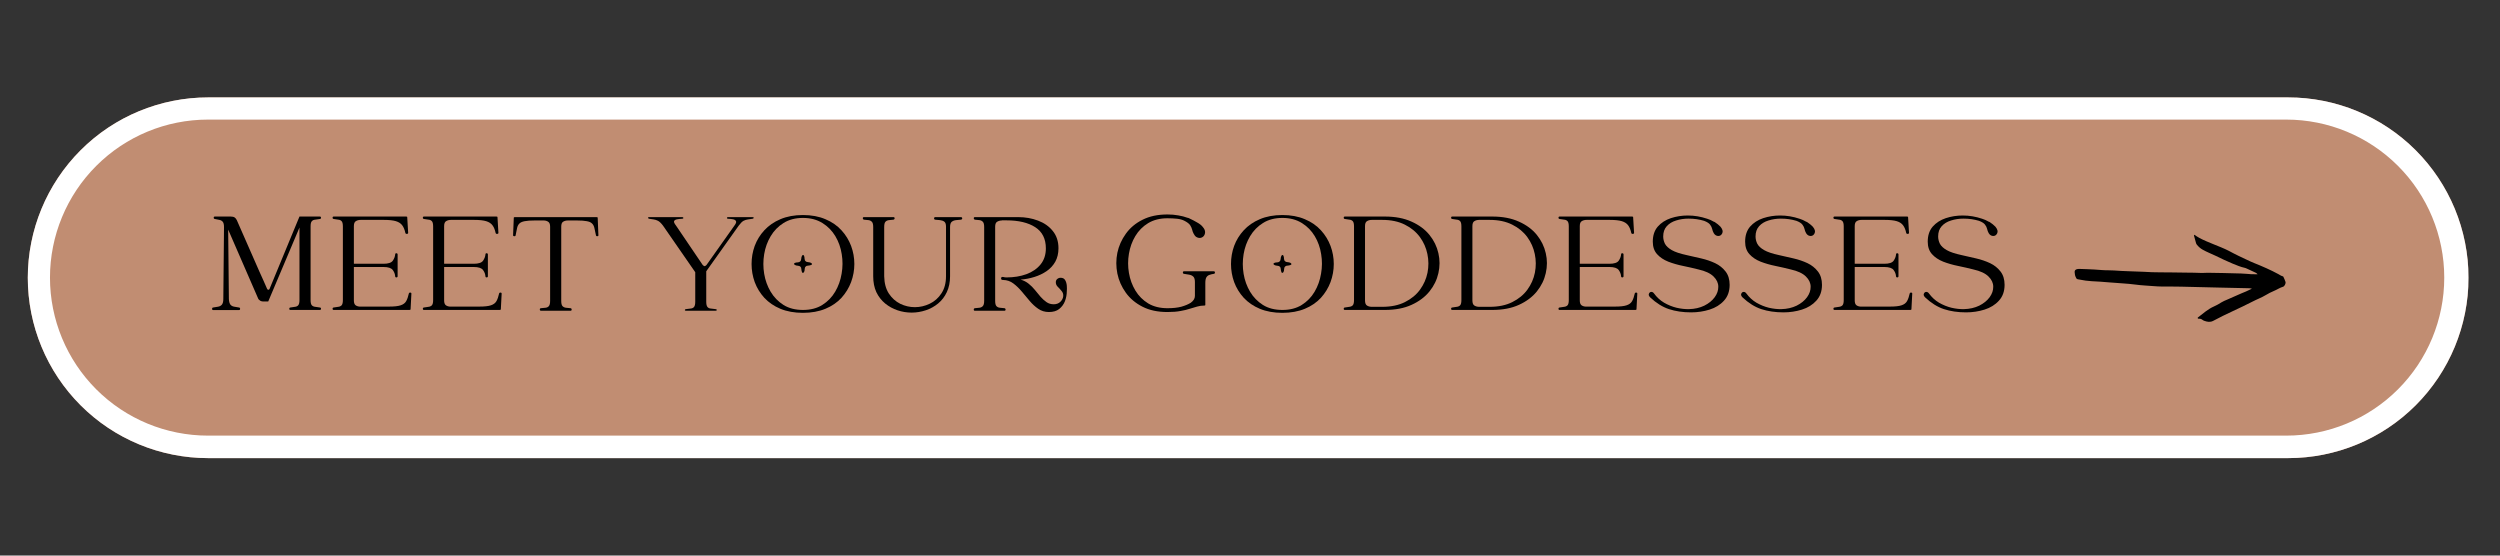
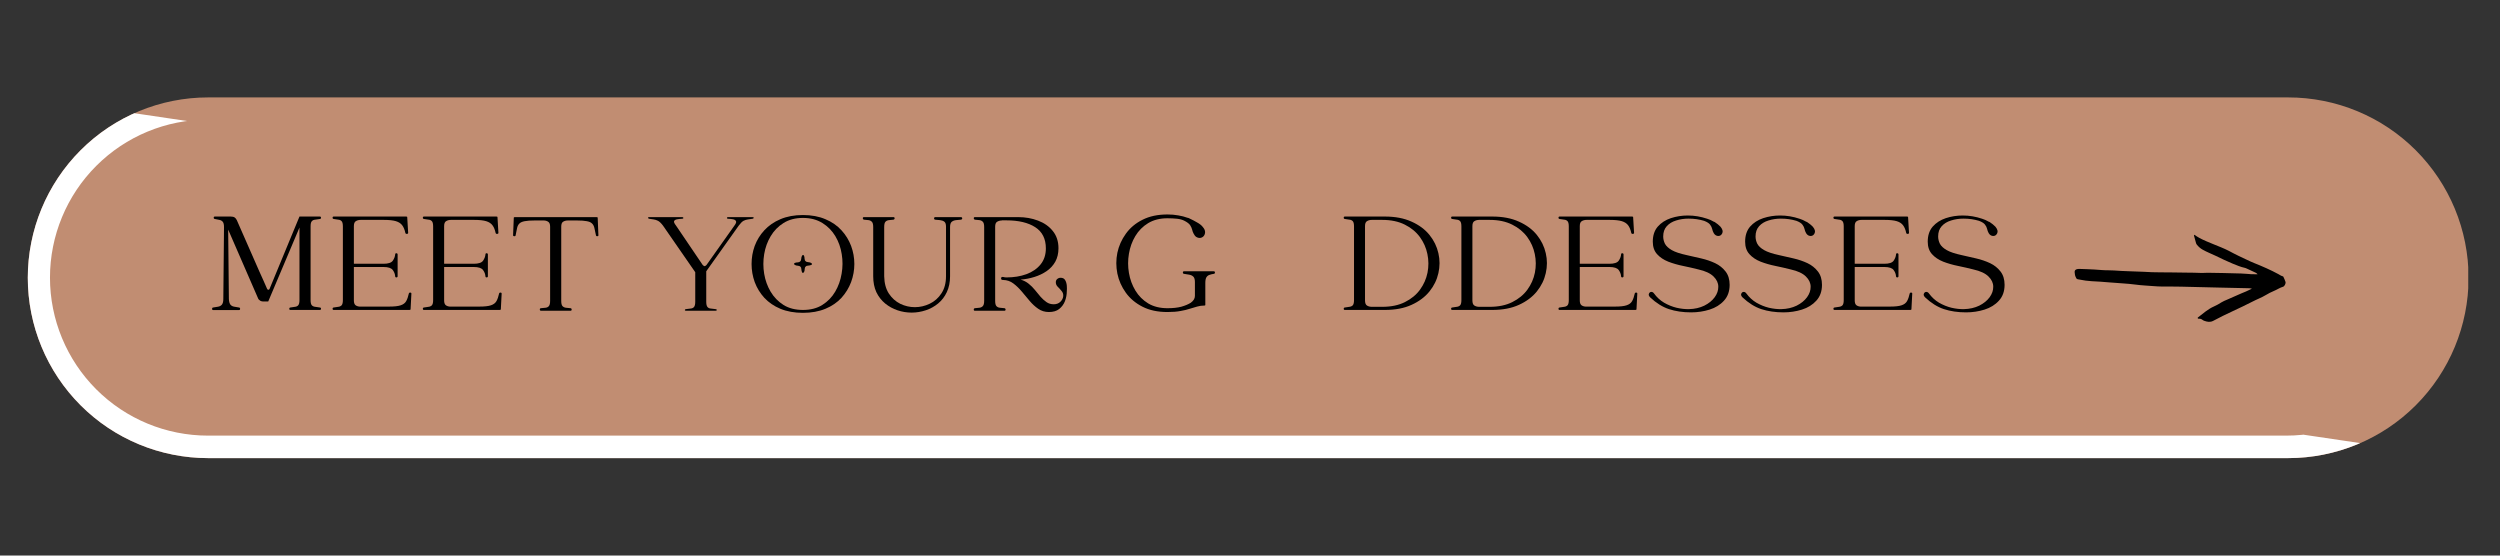
<svg xmlns="http://www.w3.org/2000/svg" version="1.0" preserveAspectRatio="xMidYMid meet" height="100" viewBox="0 0 337.5 75" zoomAndPan="magnify" width="450">
  <rect x="0" y="0" width="337.5" height="75" fill="#333333" stroke="none" />
  <defs>
    <g />
    <clipPath id="54d2876378">
      <path clip-rule="nonzero" d="M 0.52 1 L 2 1 L 2 3 L 0.52 3 Z M 0.52 1" />
    </clipPath>
    <clipPath id="70b617c024">
      <path clip-rule="nonzero" d="M 22 1 L 23.766 1 L 23.766 3 L 22 3 Z M 22 1" />
    </clipPath>
    <clipPath id="0d059faa19">
      <rect height="4" y="0" width="24" x="0" />
    </clipPath>
    <clipPath id="368b854c7d">
      <path clip-rule="nonzero" d="M 209.242 40.117 L 224.969 40.117 L 224.969 44.613 L 209.242 44.613 Z M 209.242 40.117" />
    </clipPath>
    <clipPath id="e7efbe9c7e">
      <path clip-rule="nonzero" d="M 0 0.055 L 337 0.055 L 337 74.945 L 0 74.945 Z M 0 0.055" />
    </clipPath>
    <clipPath id="e683891ee1">
      <path clip-rule="nonzero" d="M 3.746 13.152 L 333.402 13.152 L 333.402 61.848 L 3.746 61.848 Z M 3.746 13.152" />
    </clipPath>
    <clipPath id="7eb6fd19c2">
      <path clip-rule="nonzero" d="M 28.094 13.152 L 308.906 13.152 C 315.367 13.152 321.559 15.715 326.125 20.281 C 330.691 24.848 333.258 31.043 333.258 37.5 C 333.258 43.957 330.691 50.152 326.125 54.719 C 321.559 59.285 315.367 61.848 308.906 61.848 L 28.094 61.848 C 21.637 61.848 15.441 59.285 10.875 54.719 C 6.309 50.152 3.746 43.957 3.746 37.5 C 3.746 31.043 6.309 24.848 10.875 20.281 C 15.441 15.715 21.637 13.152 28.094 13.152 Z M 28.094 13.152" />
    </clipPath>
    <clipPath id="1349a4d962">
      <path clip-rule="nonzero" d="M 0.746 0.152 L 330.348 0.152 L 330.348 48.848 L 0.746 48.848 Z M 0.746 0.152" />
    </clipPath>
    <clipPath id="2a0a30d7b0">
      <path clip-rule="nonzero" d="M 25.094 0.152 L 305.906 0.152 C 312.367 0.152 318.559 2.715 323.125 7.281 C 327.691 11.848 330.258 18.043 330.258 24.5 C 330.258 30.957 327.691 37.152 323.125 41.719 C 318.559 46.285 312.367 48.848 305.906 48.848 L 25.094 48.848 C 18.637 48.848 12.441 46.285 7.875 41.719 C 3.309 37.152 0.746 30.957 0.746 24.5 C 0.746 18.043 3.309 11.848 7.875 7.281 C 12.441 2.715 18.637 0.152 25.094 0.152 Z M 25.094 0.152" />
    </clipPath>
    <clipPath id="48a839de6f">
      <rect height="49" y="0" width="331" x="0" />
    </clipPath>
    <clipPath id="514d834cf2">
-       <path clip-rule="nonzero" d="M 3.754 13.152 L 333.348 13.152 L 333.348 62 L 3.754 62 Z M 3.754 13.152" />
+       <path clip-rule="nonzero" d="M 3.754 13.152 L 333.348 62 L 3.754 62 Z M 3.754 13.152" />
    </clipPath>
    <clipPath id="4a08e03709">
      <path clip-rule="nonzero" d="M 28.102 13.152 L 308.898 13.152 C 315.355 13.152 321.547 15.715 326.113 20.281 C 330.68 24.848 333.246 31.043 333.246 37.5 C 333.246 43.957 330.68 50.148 326.113 54.715 C 321.547 59.281 315.355 61.844 308.898 61.844 L 28.102 61.844 C 21.645 61.844 15.449 59.281 10.887 54.715 C 6.32 50.148 3.754 43.957 3.754 37.5 C 3.754 31.043 6.32 24.848 10.887 20.281 C 15.449 15.715 21.645 13.152 28.102 13.152 Z M 28.102 13.152" />
    </clipPath>
    <clipPath id="0310fa3807">
      <path clip-rule="nonzero" d="M 280.008 31.688 L 308.625 31.688 L 308.625 43.531 L 280.008 43.531 Z M 280.008 31.688" />
    </clipPath>
    <clipPath id="69898cb209">
      <path clip-rule="nonzero" d="M 0.039 4 L 16 4 L 16 17 L 0.039 17 Z M 0.039 4" />
    </clipPath>
    <clipPath id="715049c5ca">
      <rect height="24" y="0" width="244" x="0" />
    </clipPath>
    <clipPath id="d803e01e25">
      <rect height="75" y="0" width="337" x="0" />
    </clipPath>
  </defs>
  <g transform="matrix(1, 0, 0, 1, 161, 25)">
    <g clip-path="url(#0d059faa19)">
      <g clip-path="url(#54d2876378)">
        <g fill-opacity="1" fill="#000000">
          <g transform="translate(0.733, 2.408)">
            <g>
              <path d="M 1.062 -0.234 C 1.062 -0.234 1.066 -0.234 1.078 -0.234 C 1.086 -0.234 1.094 -0.227 1.094 -0.219 L 1.078 -0.016 C 1.078 -0.016 1.07 -0.016 1.062 -0.016 L 0.062 -0.016 C 0.051 -0.016 0.047 -0.02 0.047 -0.031 C 0.047 -0.039 0.051 -0.047 0.062 -0.047 C 0.082 -0.047 0.098 -0.047 0.109 -0.047 C 0.129 -0.047 0.145 -0.051 0.156 -0.062 C 0.164 -0.082 0.172 -0.109 0.172 -0.141 L 0.172 -1.125 C 0.172 -1.156 0.164 -1.176 0.156 -1.188 C 0.145 -1.195 0.129 -1.203 0.109 -1.203 C 0.098 -1.211 0.082 -1.219 0.062 -1.219 C 0.051 -1.219 0.047 -1.223 0.047 -1.234 C 0.047 -1.242 0.051 -1.25 0.062 -1.25 L 1.016 -1.25 C 1.023 -1.25 1.031 -1.25 1.031 -1.25 L 1.047 -1.031 C 1.047 -1.031 1.039 -1.023 1.031 -1.016 C 1.02 -1.016 1.016 -1.02 1.016 -1.031 C 1.004 -1.07 0.988 -1.102 0.969 -1.125 C 0.945 -1.156 0.914 -1.176 0.875 -1.188 C 0.844 -1.195 0.789 -1.203 0.719 -1.203 L 0.422 -1.203 C 0.391 -1.203 0.363 -1.195 0.344 -1.188 C 0.332 -1.176 0.328 -1.156 0.328 -1.125 L 0.328 -0.625 L 0.719 -0.625 C 0.781 -0.625 0.82 -0.633 0.844 -0.656 C 0.863 -0.688 0.875 -0.719 0.875 -0.75 C 0.875 -0.758 0.879 -0.766 0.891 -0.766 C 0.898 -0.766 0.906 -0.758 0.906 -0.75 L 0.906 -0.453 C 0.906 -0.441 0.898 -0.438 0.891 -0.438 C 0.879 -0.438 0.875 -0.441 0.875 -0.453 C 0.875 -0.484 0.863 -0.508 0.844 -0.531 C 0.82 -0.562 0.781 -0.578 0.719 -0.578 L 0.328 -0.578 L 0.328 -0.141 C 0.328 -0.109 0.332 -0.086 0.344 -0.078 C 0.352 -0.066 0.375 -0.055 0.406 -0.047 L 0.797 -0.047 C 0.859 -0.047 0.906 -0.051 0.938 -0.062 C 0.977 -0.082 1.004 -0.102 1.016 -0.125 C 1.035 -0.156 1.051 -0.191 1.062 -0.234 Z M 1.062 -0.234" />
            </g>
          </g>
        </g>
      </g>
      <g fill-opacity="1" fill="#000000">
        <g transform="translate(1.936, 2.408)">
          <g>
            <path d="M 1.484 -0.047 C 1.492 -0.047 1.5 -0.039 1.5 -0.031 C 1.5 -0.02 1.488 -0.016 1.469 -0.016 L 1.078 -0.016 C 1.066 -0.016 1.062 -0.02 1.062 -0.031 C 1.062 -0.039 1.066 -0.047 1.078 -0.047 C 1.109 -0.047 1.129 -0.047 1.141 -0.047 C 1.16 -0.047 1.176 -0.051 1.188 -0.062 C 1.195 -0.082 1.203 -0.109 1.203 -0.141 L 1.203 -1.109 L 0.797 -0.125 L 0.734 -0.125 C 0.711 -0.125 0.695 -0.125 0.688 -0.125 C 0.676 -0.133 0.664 -0.145 0.656 -0.156 L 0.25 -1.078 L 0.266 -0.156 C 0.266 -0.113 0.27 -0.086 0.281 -0.078 C 0.301 -0.066 0.32 -0.055 0.344 -0.047 C 0.363 -0.047 0.383 -0.047 0.406 -0.047 C 0.414 -0.047 0.422 -0.039 0.422 -0.031 C 0.422 -0.02 0.414 -0.016 0.406 -0.016 L 0.062 -0.016 C 0.051 -0.016 0.047 -0.02 0.047 -0.031 C 0.047 -0.039 0.051 -0.047 0.062 -0.047 C 0.082 -0.047 0.102 -0.047 0.125 -0.047 C 0.145 -0.055 0.16 -0.066 0.172 -0.078 C 0.18 -0.086 0.188 -0.113 0.188 -0.156 L 0.203 -1.109 C 0.203 -1.148 0.195 -1.176 0.188 -1.188 C 0.176 -1.195 0.16 -1.203 0.141 -1.203 C 0.117 -1.211 0.098 -1.219 0.078 -1.219 C 0.066 -1.219 0.062 -1.223 0.062 -1.234 C 0.062 -1.242 0.066 -1.25 0.078 -1.25 L 0.297 -1.25 C 0.316 -1.25 0.332 -1.242 0.344 -1.234 C 0.352 -1.234 0.363 -1.223 0.375 -1.203 C 0.383 -1.172 0.398 -1.133 0.422 -1.094 C 0.441 -1.051 0.457 -1.008 0.469 -0.969 L 0.672 -0.516 C 0.691 -0.484 0.707 -0.445 0.719 -0.406 C 0.738 -0.363 0.758 -0.328 0.781 -0.297 C 0.781 -0.285 0.781 -0.281 0.781 -0.281 C 0.789 -0.281 0.801 -0.285 0.812 -0.297 L 1.203 -1.25 L 1.469 -1.25 C 1.488 -1.25 1.5 -1.242 1.5 -1.234 C 1.5 -1.223 1.492 -1.219 1.484 -1.219 C 1.453 -1.219 1.426 -1.211 1.406 -1.203 C 1.395 -1.203 1.383 -1.195 1.375 -1.188 C 1.363 -1.176 1.359 -1.156 1.359 -1.125 L 1.359 -0.141 C 1.359 -0.109 1.363 -0.082 1.375 -0.062 C 1.383 -0.051 1.395 -0.047 1.406 -0.047 C 1.426 -0.047 1.453 -0.047 1.484 -0.047 Z M 1.484 -0.047" />
          </g>
        </g>
      </g>
      <g fill-opacity="1" fill="#000000">
        <g transform="translate(3.544, 2.408)">
          <g>
            <path d="M 0.797 -0.719 C 0.867 -0.707 0.93 -0.688 0.984 -0.656 C 1.035 -0.633 1.078 -0.598 1.109 -0.547 C 1.148 -0.504 1.172 -0.445 1.172 -0.375 C 1.172 -0.301 1.148 -0.234 1.109 -0.172 C 1.066 -0.117 1.004 -0.078 0.922 -0.047 C 0.848 -0.023 0.766 -0.016 0.672 -0.016 L 0.062 -0.016 C 0.051 -0.016 0.047 -0.02 0.047 -0.031 C 0.047 -0.039 0.051 -0.047 0.062 -0.047 C 0.082 -0.047 0.098 -0.047 0.109 -0.047 C 0.129 -0.047 0.145 -0.051 0.156 -0.062 C 0.176 -0.082 0.188 -0.109 0.188 -0.141 C 0.188 -0.305 0.188 -0.469 0.188 -0.625 C 0.188 -0.789 0.188 -0.957 0.188 -1.125 C 0.188 -1.156 0.176 -1.176 0.156 -1.188 C 0.145 -1.195 0.129 -1.203 0.109 -1.203 C 0.098 -1.211 0.082 -1.219 0.062 -1.219 C 0.051 -1.219 0.047 -1.223 0.047 -1.234 C 0.047 -1.242 0.051 -1.25 0.062 -1.25 L 0.625 -1.25 C 0.664 -1.25 0.707 -1.242 0.75 -1.234 C 0.801 -1.234 0.848 -1.223 0.891 -1.203 C 0.93 -1.18 0.961 -1.148 0.984 -1.109 C 1.004 -1.078 1.016 -1.035 1.016 -0.984 C 1.016 -0.922 1.004 -0.875 0.984 -0.844 C 0.961 -0.812 0.93 -0.785 0.891 -0.766 C 0.859 -0.742 0.828 -0.727 0.797 -0.719 Z M 0.594 -0.047 C 0.676 -0.047 0.75 -0.062 0.812 -0.094 C 0.883 -0.125 0.938 -0.16 0.969 -0.203 C 1.008 -0.254 1.031 -0.312 1.031 -0.375 C 1.031 -0.469 0.988 -0.539 0.906 -0.594 C 0.832 -0.656 0.727 -0.688 0.594 -0.688 C 0.562 -0.688 0.535 -0.688 0.516 -0.688 C 0.492 -0.688 0.469 -0.68 0.438 -0.672 C 0.414 -0.672 0.398 -0.676 0.391 -0.688 C 0.391 -0.695 0.391 -0.707 0.391 -0.719 C 0.398 -0.727 0.414 -0.734 0.438 -0.734 C 0.469 -0.723 0.492 -0.719 0.516 -0.719 C 0.535 -0.719 0.562 -0.719 0.594 -0.719 C 0.645 -0.719 0.691 -0.727 0.734 -0.75 C 0.785 -0.781 0.82 -0.812 0.844 -0.844 C 0.875 -0.883 0.891 -0.926 0.891 -0.969 C 0.891 -1.051 0.859 -1.109 0.797 -1.141 C 0.734 -1.18 0.66 -1.203 0.578 -1.203 C 0.547 -1.203 0.516 -1.203 0.484 -1.203 C 0.461 -1.203 0.441 -1.203 0.422 -1.203 C 0.391 -1.203 0.363 -1.195 0.344 -1.188 C 0.332 -1.176 0.328 -1.156 0.328 -1.125 L 0.328 -1.141 C 0.328 -0.973 0.328 -0.801 0.328 -0.625 C 0.328 -0.457 0.328 -0.289 0.328 -0.125 L 0.328 -0.141 C 0.328 -0.098 0.332 -0.07 0.344 -0.062 C 0.363 -0.051 0.391 -0.047 0.422 -0.047 Z M 0.594 -0.047" />
          </g>
        </g>
      </g>
      <g fill-opacity="1" fill="#000000">
        <g transform="translate(4.871, 2.408)">
          <g>
            <path d="M 0.719 -1.281 C 0.832 -1.281 0.93 -1.258 1.016 -1.219 C 1.109 -1.188 1.18 -1.141 1.234 -1.078 C 1.297 -1.016 1.336 -0.941 1.359 -0.859 C 1.391 -0.785 1.406 -0.707 1.406 -0.625 C 1.406 -0.539 1.391 -0.457 1.359 -0.375 C 1.336 -0.301 1.297 -0.234 1.234 -0.172 C 1.18 -0.109 1.109 -0.055 1.016 -0.016 C 0.93 0.016 0.832 0.031 0.719 0.031 C 0.602 0.031 0.504 0.016 0.422 -0.016 C 0.336 -0.055 0.266 -0.109 0.203 -0.172 C 0.148 -0.234 0.109 -0.301 0.078 -0.375 C 0.055 -0.457 0.047 -0.539 0.047 -0.625 C 0.047 -0.707 0.055 -0.785 0.078 -0.859 C 0.109 -0.941 0.148 -1.016 0.203 -1.078 C 0.266 -1.141 0.336 -1.188 0.422 -1.219 C 0.504 -1.258 0.602 -1.281 0.719 -1.281 Z M 0.719 -0.016 C 0.82 -0.016 0.91 -0.035 0.984 -0.078 C 1.055 -0.117 1.113 -0.176 1.156 -0.25 C 1.195 -0.32 1.223 -0.398 1.234 -0.484 C 1.254 -0.578 1.254 -0.664 1.234 -0.75 C 1.223 -0.844 1.195 -0.922 1.156 -0.984 C 1.113 -1.055 1.055 -1.113 0.984 -1.156 C 0.91 -1.207 0.82 -1.234 0.719 -1.234 C 0.625 -1.234 0.539 -1.207 0.469 -1.156 C 0.395 -1.113 0.336 -1.055 0.297 -0.984 C 0.254 -0.922 0.223 -0.844 0.203 -0.75 C 0.191 -0.664 0.191 -0.578 0.203 -0.484 C 0.223 -0.398 0.254 -0.32 0.297 -0.25 C 0.336 -0.176 0.395 -0.117 0.469 -0.078 C 0.539 -0.035 0.625 -0.016 0.719 -0.016 Z M 0.828 -0.641 C 0.836 -0.629 0.844 -0.617 0.844 -0.609 C 0.844 -0.609 0.836 -0.609 0.828 -0.609 C 0.816 -0.598 0.801 -0.594 0.781 -0.594 C 0.77 -0.594 0.766 -0.594 0.766 -0.594 C 0.754 -0.582 0.75 -0.566 0.75 -0.547 C 0.75 -0.535 0.742 -0.523 0.734 -0.516 C 0.734 -0.504 0.727 -0.5 0.719 -0.5 C 0.719 -0.5 0.711 -0.504 0.703 -0.516 C 0.703 -0.523 0.703 -0.535 0.703 -0.547 C 0.703 -0.566 0.695 -0.578 0.688 -0.578 C 0.688 -0.586 0.676 -0.594 0.656 -0.594 C 0.645 -0.594 0.633 -0.598 0.625 -0.609 C 0.613 -0.609 0.609 -0.613 0.609 -0.625 C 0.609 -0.633 0.613 -0.641 0.625 -0.641 C 0.633 -0.641 0.645 -0.641 0.656 -0.641 C 0.664 -0.641 0.676 -0.645 0.688 -0.656 C 0.695 -0.664 0.703 -0.676 0.703 -0.688 C 0.703 -0.707 0.703 -0.723 0.703 -0.734 C 0.711 -0.734 0.719 -0.734 0.719 -0.734 C 0.727 -0.734 0.734 -0.734 0.734 -0.734 C 0.742 -0.723 0.75 -0.707 0.75 -0.688 C 0.75 -0.676 0.754 -0.664 0.766 -0.656 C 0.766 -0.645 0.77 -0.641 0.781 -0.641 C 0.801 -0.641 0.816 -0.641 0.828 -0.641 Z M 0.828 -0.641" />
          </g>
        </g>
      </g>
      <g fill-opacity="1" fill="#000000">
        <g transform="translate(6.373, 2.408)">
          <g>
            <path d="M 0.594 -1.25 C 0.727 -1.25 0.844 -1.227 0.938 -1.188 C 1.039 -1.145 1.125 -1.082 1.188 -1 C 1.25 -0.926 1.285 -0.848 1.297 -0.766 C 1.316 -0.68 1.316 -0.594 1.297 -0.5 C 1.285 -0.406 1.25 -0.32 1.188 -0.25 C 1.125 -0.176 1.039 -0.117 0.938 -0.078 C 0.844 -0.035 0.727 -0.016 0.594 -0.016 L 0.062 -0.016 C 0.051 -0.016 0.047 -0.02 0.047 -0.031 C 0.047 -0.039 0.051 -0.047 0.062 -0.047 C 0.082 -0.047 0.098 -0.047 0.109 -0.047 C 0.129 -0.047 0.145 -0.051 0.156 -0.062 C 0.164 -0.082 0.172 -0.109 0.172 -0.141 C 0.172 -0.203 0.172 -0.273 0.172 -0.359 C 0.172 -0.453 0.172 -0.539 0.172 -0.625 C 0.172 -0.719 0.172 -0.805 0.172 -0.891 C 0.172 -0.984 0.172 -1.062 0.172 -1.125 C 0.172 -1.156 0.164 -1.176 0.156 -1.188 C 0.145 -1.195 0.129 -1.203 0.109 -1.203 C 0.098 -1.211 0.082 -1.219 0.062 -1.219 C 0.051 -1.219 0.047 -1.223 0.047 -1.234 C 0.047 -1.242 0.051 -1.25 0.062 -1.25 Z M 0.562 -0.047 C 0.676 -0.047 0.773 -0.066 0.859 -0.109 C 0.941 -0.148 1.008 -0.207 1.062 -0.281 C 1.113 -0.352 1.145 -0.426 1.156 -0.5 C 1.176 -0.582 1.176 -0.664 1.156 -0.75 C 1.133 -0.832 1.098 -0.906 1.047 -0.969 C 1.004 -1.039 0.941 -1.098 0.859 -1.141 C 0.773 -1.18 0.676 -1.203 0.562 -1.203 L 0.422 -1.203 C 0.391 -1.203 0.363 -1.195 0.344 -1.188 C 0.332 -1.176 0.328 -1.156 0.328 -1.125 L 0.328 -0.141 C 0.328 -0.098 0.332 -0.07 0.344 -0.062 C 0.363 -0.051 0.391 -0.047 0.422 -0.047 Z M 0.562 -0.047" />
          </g>
        </g>
      </g>
      <g fill-opacity="1" fill="#000000">
        <g transform="translate(7.765, 2.408)">
          <g>
            <path d="M 0.453 -0.047 C 0.461 -0.047 0.469 -0.039 0.469 -0.031 C 0.469 -0.02 0.461 -0.016 0.453 -0.016 L 0.062 -0.016 C 0.051 -0.016 0.047 -0.02 0.047 -0.031 C 0.047 -0.039 0.051 -0.047 0.062 -0.047 C 0.082 -0.047 0.098 -0.047 0.109 -0.047 C 0.129 -0.047 0.145 -0.051 0.156 -0.062 C 0.164 -0.082 0.172 -0.109 0.172 -0.141 L 0.172 -1.125 C 0.172 -1.156 0.164 -1.176 0.156 -1.188 C 0.145 -1.195 0.129 -1.203 0.109 -1.203 C 0.098 -1.211 0.082 -1.219 0.062 -1.219 C 0.051 -1.219 0.047 -1.223 0.047 -1.234 C 0.047 -1.242 0.051 -1.25 0.062 -1.25 L 0.453 -1.25 C 0.461 -1.25 0.469 -1.242 0.469 -1.234 C 0.469 -1.223 0.461 -1.219 0.453 -1.219 C 0.43 -1.219 0.41 -1.211 0.391 -1.203 C 0.367 -1.203 0.352 -1.195 0.344 -1.188 C 0.332 -1.176 0.328 -1.156 0.328 -1.125 L 0.328 -0.141 C 0.328 -0.109 0.332 -0.082 0.344 -0.062 C 0.352 -0.051 0.367 -0.047 0.391 -0.047 C 0.41 -0.047 0.43 -0.047 0.453 -0.047 Z M 0.453 -0.047" />
          </g>
        </g>
      </g>
      <g fill-opacity="1" fill="#000000">
        <g transform="translate(8.343, 2.408)">
          <g>
            <path d="M 1.484 -0.047 C 1.492 -0.047 1.5 -0.039 1.5 -0.031 C 1.5 -0.02 1.488 -0.016 1.469 -0.016 L 1.078 -0.016 C 1.066 -0.016 1.062 -0.02 1.062 -0.031 C 1.062 -0.039 1.066 -0.047 1.078 -0.047 C 1.109 -0.047 1.129 -0.047 1.141 -0.047 C 1.16 -0.047 1.176 -0.051 1.188 -0.062 C 1.195 -0.082 1.203 -0.109 1.203 -0.141 L 1.203 -1.109 L 0.797 -0.125 L 0.734 -0.125 C 0.711 -0.125 0.695 -0.125 0.688 -0.125 C 0.676 -0.133 0.664 -0.145 0.656 -0.156 L 0.25 -1.078 L 0.266 -0.156 C 0.266 -0.113 0.27 -0.086 0.281 -0.078 C 0.301 -0.066 0.32 -0.055 0.344 -0.047 C 0.363 -0.047 0.383 -0.047 0.406 -0.047 C 0.414 -0.047 0.422 -0.039 0.422 -0.031 C 0.422 -0.02 0.414 -0.016 0.406 -0.016 L 0.062 -0.016 C 0.051 -0.016 0.047 -0.02 0.047 -0.031 C 0.047 -0.039 0.051 -0.047 0.062 -0.047 C 0.082 -0.047 0.102 -0.047 0.125 -0.047 C 0.145 -0.055 0.16 -0.066 0.172 -0.078 C 0.18 -0.086 0.188 -0.113 0.188 -0.156 L 0.203 -1.109 C 0.203 -1.148 0.195 -1.176 0.188 -1.188 C 0.176 -1.195 0.16 -1.203 0.141 -1.203 C 0.117 -1.211 0.098 -1.219 0.078 -1.219 C 0.066 -1.219 0.062 -1.223 0.062 -1.234 C 0.062 -1.242 0.066 -1.25 0.078 -1.25 L 0.297 -1.25 C 0.316 -1.25 0.332 -1.242 0.344 -1.234 C 0.352 -1.234 0.363 -1.223 0.375 -1.203 C 0.383 -1.172 0.398 -1.133 0.422 -1.094 C 0.441 -1.051 0.457 -1.008 0.469 -0.969 L 0.672 -0.516 C 0.691 -0.484 0.707 -0.445 0.719 -0.406 C 0.738 -0.363 0.758 -0.328 0.781 -0.297 C 0.781 -0.285 0.781 -0.281 0.781 -0.281 C 0.789 -0.281 0.801 -0.285 0.812 -0.297 L 1.203 -1.25 L 1.469 -1.25 C 1.488 -1.25 1.5 -1.242 1.5 -1.234 C 1.5 -1.223 1.492 -1.219 1.484 -1.219 C 1.453 -1.219 1.426 -1.211 1.406 -1.203 C 1.395 -1.203 1.383 -1.195 1.375 -1.188 C 1.363 -1.176 1.359 -1.156 1.359 -1.125 L 1.359 -0.141 C 1.359 -0.109 1.363 -0.082 1.375 -0.062 C 1.383 -0.051 1.395 -0.047 1.406 -0.047 C 1.426 -0.047 1.453 -0.047 1.484 -0.047 Z M 1.484 -0.047" />
          </g>
        </g>
      </g>
      <g fill-opacity="1" fill="#000000">
        <g transform="translate(9.95, 2.408)">
          <g>
            <path d="M 1.062 -0.234 C 1.062 -0.234 1.066 -0.234 1.078 -0.234 C 1.086 -0.234 1.094 -0.227 1.094 -0.219 L 1.078 -0.016 C 1.078 -0.016 1.07 -0.016 1.062 -0.016 L 0.062 -0.016 C 0.051 -0.016 0.047 -0.02 0.047 -0.031 C 0.047 -0.039 0.051 -0.047 0.062 -0.047 C 0.082 -0.047 0.098 -0.047 0.109 -0.047 C 0.129 -0.047 0.145 -0.051 0.156 -0.062 C 0.164 -0.082 0.172 -0.109 0.172 -0.141 L 0.172 -1.125 C 0.172 -1.156 0.164 -1.176 0.156 -1.188 C 0.145 -1.195 0.129 -1.203 0.109 -1.203 C 0.098 -1.211 0.082 -1.219 0.062 -1.219 C 0.051 -1.219 0.047 -1.223 0.047 -1.234 C 0.047 -1.242 0.051 -1.25 0.062 -1.25 L 1.016 -1.25 C 1.023 -1.25 1.031 -1.25 1.031 -1.25 L 1.047 -1.031 C 1.047 -1.031 1.039 -1.023 1.031 -1.016 C 1.02 -1.016 1.016 -1.02 1.016 -1.031 C 1.004 -1.07 0.988 -1.102 0.969 -1.125 C 0.945 -1.156 0.914 -1.176 0.875 -1.188 C 0.844 -1.195 0.789 -1.203 0.719 -1.203 L 0.422 -1.203 C 0.391 -1.203 0.363 -1.195 0.344 -1.188 C 0.332 -1.176 0.328 -1.156 0.328 -1.125 L 0.328 -0.625 L 0.719 -0.625 C 0.781 -0.625 0.82 -0.633 0.844 -0.656 C 0.863 -0.688 0.875 -0.719 0.875 -0.75 C 0.875 -0.758 0.879 -0.766 0.891 -0.766 C 0.898 -0.766 0.906 -0.758 0.906 -0.75 L 0.906 -0.453 C 0.906 -0.441 0.898 -0.438 0.891 -0.438 C 0.879 -0.438 0.875 -0.441 0.875 -0.453 C 0.875 -0.484 0.863 -0.508 0.844 -0.531 C 0.82 -0.562 0.781 -0.578 0.719 -0.578 L 0.328 -0.578 L 0.328 -0.141 C 0.328 -0.109 0.332 -0.086 0.344 -0.078 C 0.352 -0.066 0.375 -0.055 0.406 -0.047 L 0.797 -0.047 C 0.859 -0.047 0.906 -0.051 0.938 -0.062 C 0.977 -0.082 1.004 -0.102 1.016 -0.125 C 1.035 -0.156 1.051 -0.191 1.062 -0.234 Z M 1.062 -0.234" />
          </g>
        </g>
      </g>
      <g fill-opacity="1" fill="#000000">
        <g transform="translate(11.194, 2.408)">
          <g>
            <path d="M 1.328 -1.25 C 1.336 -1.25 1.344 -1.242 1.344 -1.234 C 1.344 -1.223 1.336 -1.219 1.328 -1.219 C 1.305 -1.207 1.285 -1.203 1.266 -1.203 C 1.242 -1.203 1.223 -1.195 1.203 -1.188 C 1.191 -1.176 1.188 -1.148 1.188 -1.109 L 1.188 -0.031 C 1.188 -0.008 1.176 0 1.156 0 C 1.145 0 1.133 0 1.125 0 C 1.113 0 1.102 0 1.094 0 C 1.07 0 1.055 0 1.047 0 C 1.035 -0.008 1.023 -0.02 1.016 -0.031 L 0.25 -1.094 L 0.266 -0.125 C 0.266 -0.094 0.27 -0.07 0.281 -0.062 C 0.301 -0.051 0.32 -0.039 0.344 -0.031 C 0.363 -0.031 0.383 -0.031 0.406 -0.031 C 0.414 -0.031 0.422 -0.023 0.422 -0.016 C 0.422 -0.004 0.414 0 0.406 0 L 0.062 0 C 0.051 0 0.047 -0.004 0.047 -0.016 C 0.047 -0.023 0.051 -0.031 0.062 -0.031 C 0.082 -0.031 0.102 -0.031 0.125 -0.031 C 0.145 -0.039 0.16 -0.051 0.172 -0.062 C 0.18 -0.07 0.188 -0.098 0.188 -0.141 L 0.203 -1.125 C 0.203 -1.156 0.195 -1.176 0.188 -1.188 C 0.176 -1.195 0.16 -1.203 0.141 -1.203 C 0.117 -1.203 0.098 -1.207 0.078 -1.219 C 0.066 -1.219 0.062 -1.223 0.062 -1.234 C 0.062 -1.242 0.066 -1.25 0.078 -1.25 L 0.281 -1.25 C 0.312 -1.25 0.332 -1.242 0.344 -1.234 C 0.363 -1.223 0.379 -1.207 0.391 -1.188 C 0.504 -1.031 0.617 -0.867 0.734 -0.703 C 0.859 -0.535 0.977 -0.367 1.094 -0.203 C 1.102 -0.191 1.113 -0.188 1.125 -0.188 C 1.133 -0.188 1.141 -0.191 1.141 -0.203 C 1.141 -0.359 1.141 -0.508 1.141 -0.656 C 1.141 -0.812 1.141 -0.969 1.141 -1.125 C 1.141 -1.156 1.129 -1.176 1.109 -1.188 C 1.098 -1.195 1.078 -1.203 1.047 -1.203 C 1.023 -1.203 1.004 -1.207 0.984 -1.219 C 0.973 -1.219 0.969 -1.223 0.969 -1.234 C 0.969 -1.242 0.973 -1.25 0.984 -1.25 Z M 1.328 -1.25" />
          </g>
        </g>
      </g>
      <g fill-opacity="1" fill="#000000">
        <g transform="translate(12.658, 2.408)">
          <g>
            <path d="M 1.172 -1.234 L 1.172 -1 C 1.18 -0.988 1.18 -0.984 1.172 -0.984 C 1.16 -0.984 1.148 -0.988 1.141 -1 C 1.141 -1.039 1.133 -1.07 1.125 -1.094 C 1.113 -1.125 1.098 -1.145 1.078 -1.156 C 1.066 -1.176 1.047 -1.188 1.016 -1.188 C 0.984 -1.195 0.941 -1.203 0.891 -1.203 L 0.766 -1.203 C 0.742 -1.203 0.723 -1.195 0.703 -1.188 C 0.691 -1.176 0.688 -1.156 0.688 -1.125 L 0.688 -0.125 C 0.688 -0.094 0.691 -0.07 0.703 -0.062 C 0.711 -0.051 0.727 -0.039 0.75 -0.031 C 0.77 -0.031 0.789 -0.031 0.812 -0.031 C 0.82 -0.031 0.828 -0.023 0.828 -0.016 C 0.828 -0.004 0.82 0 0.812 0 L 0.422 0 C 0.41 0 0.398 -0.004 0.391 -0.016 C 0.391 -0.023 0.395 -0.031 0.406 -0.031 C 0.426 -0.031 0.445 -0.031 0.469 -0.031 C 0.488 -0.039 0.504 -0.051 0.516 -0.062 C 0.523 -0.07 0.531 -0.094 0.531 -0.125 L 0.531 -1.125 C 0.531 -1.156 0.52 -1.176 0.5 -1.188 C 0.488 -1.195 0.473 -1.203 0.453 -1.203 L 0.328 -1.203 C 0.273 -1.203 0.234 -1.195 0.203 -1.188 C 0.172 -1.188 0.145 -1.176 0.125 -1.156 C 0.113 -1.145 0.102 -1.125 0.094 -1.094 C 0.094 -1.07 0.086 -1.039 0.078 -1 C 0.078 -0.988 0.07 -0.984 0.062 -0.984 C 0.051 -0.984 0.047 -0.988 0.047 -1 L 0.047 -1.234 C 0.047 -1.242 0.051 -1.25 0.062 -1.25 L 1.156 -1.25 C 1.164 -1.25 1.172 -1.242 1.172 -1.234 Z M 1.172 -1.234" />
          </g>
        </g>
      </g>
      <g fill-opacity="1" fill="#000000">
        <g transform="translate(13.952, 2.408)">
          <g />
        </g>
      </g>
      <g fill-opacity="1" fill="#000000">
        <g transform="translate(14.458, 2.408)">
          <g>
            <path d="M 1.125 -0.969 C 1.113 -1.008 1.113 -1.035 1.125 -1.047 C 1.145 -1.066 1.164 -1.078 1.188 -1.078 C 1.207 -1.078 1.223 -1.066 1.234 -1.047 C 1.254 -1.035 1.266 -1.008 1.266 -0.969 C 1.266 -0.906 1.242 -0.852 1.203 -0.812 C 1.172 -0.781 1.129 -0.75 1.078 -0.719 C 1.035 -0.695 0.984 -0.676 0.922 -0.656 C 0.984 -0.633 1.035 -0.602 1.078 -0.562 C 1.117 -0.531 1.145 -0.488 1.156 -0.438 C 1.164 -0.383 1.16 -0.332 1.141 -0.281 C 1.129 -0.227 1.098 -0.176 1.047 -0.125 C 1.004 -0.082 0.941 -0.047 0.859 -0.016 C 0.785 0.004 0.691 0.016 0.578 0.016 C 0.461 0.016 0.363 0 0.281 -0.031 C 0.207 -0.062 0.148 -0.098 0.109 -0.141 C 0.078 -0.191 0.055 -0.242 0.047 -0.297 C 0.035 -0.359 0.039 -0.414 0.062 -0.469 C 0.082 -0.52 0.117 -0.562 0.172 -0.594 C 0.223 -0.633 0.285 -0.66 0.359 -0.672 L 0.391 -0.672 C 0.305 -0.68 0.242 -0.707 0.203 -0.75 C 0.16 -0.801 0.133 -0.859 0.125 -0.922 C 0.113 -0.984 0.117 -1.039 0.141 -1.094 C 0.172 -1.145 0.219 -1.188 0.281 -1.219 C 0.344 -1.258 0.422 -1.281 0.516 -1.281 C 0.555 -1.281 0.602 -1.27 0.656 -1.25 C 0.707 -1.227 0.75 -1.195 0.781 -1.156 C 0.82 -1.125 0.844 -1.078 0.844 -1.016 C 0.844 -0.992 0.836 -0.977 0.828 -0.969 C 0.816 -0.957 0.801 -0.953 0.781 -0.953 C 0.77 -0.953 0.754 -0.957 0.734 -0.969 C 0.723 -0.988 0.723 -1.016 0.734 -1.047 C 0.742 -1.086 0.738 -1.117 0.719 -1.141 C 0.707 -1.172 0.68 -1.191 0.641 -1.203 C 0.609 -1.223 0.57 -1.234 0.531 -1.234 C 0.488 -1.234 0.445 -1.223 0.406 -1.203 C 0.363 -1.18 0.328 -1.148 0.297 -1.109 C 0.266 -1.078 0.25 -1.023 0.25 -0.953 C 0.25 -0.879 0.27 -0.816 0.312 -0.766 C 0.352 -0.711 0.41 -0.688 0.484 -0.688 C 0.504 -0.688 0.516 -0.68 0.516 -0.672 C 0.516 -0.66 0.504 -0.656 0.484 -0.656 C 0.422 -0.656 0.367 -0.641 0.328 -0.609 C 0.285 -0.578 0.25 -0.539 0.219 -0.5 C 0.195 -0.457 0.188 -0.41 0.188 -0.359 C 0.188 -0.305 0.203 -0.254 0.234 -0.203 C 0.266 -0.16 0.305 -0.125 0.359 -0.094 C 0.422 -0.062 0.492 -0.047 0.578 -0.047 C 0.648 -0.047 0.719 -0.055 0.781 -0.078 C 0.844 -0.098 0.895 -0.129 0.938 -0.172 C 0.988 -0.211 1.016 -0.266 1.016 -0.328 C 1.023 -0.422 1.008 -0.488 0.969 -0.531 C 0.938 -0.57 0.895 -0.594 0.844 -0.594 C 0.812 -0.594 0.773 -0.586 0.734 -0.578 C 0.734 -0.578 0.734 -0.57 0.734 -0.562 C 0.703 -0.551 0.672 -0.535 0.641 -0.516 C 0.629 -0.504 0.625 -0.488 0.625 -0.469 C 0.625 -0.457 0.629 -0.445 0.641 -0.438 C 0.648 -0.426 0.66 -0.41 0.672 -0.391 C 0.68 -0.379 0.688 -0.363 0.688 -0.344 C 0.688 -0.32 0.68 -0.301 0.672 -0.281 C 0.66 -0.27 0.645 -0.266 0.625 -0.266 C 0.594 -0.266 0.566 -0.273 0.547 -0.297 C 0.535 -0.316 0.531 -0.344 0.531 -0.375 C 0.539 -0.406 0.551 -0.438 0.562 -0.469 C 0.57 -0.5 0.586 -0.523 0.609 -0.547 L 0.625 -0.547 C 0.625 -0.555 0.625 -0.562 0.625 -0.562 C 0.664 -0.582 0.707 -0.602 0.75 -0.625 C 0.801 -0.656 0.852 -0.68 0.906 -0.703 C 0.957 -0.723 1 -0.742 1.031 -0.766 C 1.07 -0.797 1.102 -0.828 1.125 -0.859 C 1.145 -0.891 1.145 -0.926 1.125 -0.969 Z M 1.125 -0.969" />
          </g>
        </g>
      </g>
      <g fill-opacity="1" fill="#000000">
        <g transform="translate(15.839, 2.408)">
          <g />
        </g>
      </g>
      <g fill-opacity="1" fill="#000000">
        <g transform="translate(16.345, 2.408)">
          <g>
            <path d="M 1.203 -0.438 C 1.234 -0.438 1.254 -0.426 1.266 -0.406 C 1.273 -0.383 1.281 -0.359 1.281 -0.328 C 1.281 -0.305 1.281 -0.285 1.281 -0.266 C 1.281 -0.211 1.27 -0.164 1.25 -0.125 C 1.238 -0.082 1.211 -0.047 1.172 -0.016 C 1.141 0.004 1.098 0.016 1.047 0.016 C 0.992 0.016 0.945 0.004 0.906 -0.016 C 0.863 -0.047 0.82 -0.082 0.781 -0.125 C 0.75 -0.164 0.711 -0.207 0.672 -0.25 C 0.641 -0.289 0.602 -0.328 0.562 -0.359 C 0.531 -0.391 0.488 -0.406 0.438 -0.406 C 0.414 -0.406 0.406 -0.41 0.406 -0.422 C 0.406 -0.441 0.414 -0.453 0.438 -0.453 C 0.445 -0.453 0.453 -0.445 0.453 -0.438 C 0.453 -0.438 0.461 -0.438 0.484 -0.438 C 0.578 -0.438 0.66 -0.453 0.734 -0.484 C 0.816 -0.516 0.879 -0.555 0.922 -0.609 C 0.973 -0.672 1 -0.742 1 -0.828 C 1 -0.953 0.953 -1.047 0.859 -1.109 C 0.766 -1.172 0.641 -1.203 0.484 -1.203 C 0.461 -1.203 0.445 -1.203 0.438 -1.203 C 0.426 -1.203 0.414 -1.203 0.406 -1.203 L 0.422 -1.203 C 0.391 -1.203 0.363 -1.195 0.344 -1.188 C 0.332 -1.176 0.328 -1.156 0.328 -1.125 L 0.328 -0.125 C 0.328 -0.094 0.332 -0.07 0.344 -0.062 C 0.352 -0.051 0.367 -0.039 0.391 -0.031 C 0.41 -0.031 0.43 -0.031 0.453 -0.031 C 0.461 -0.031 0.469 -0.023 0.469 -0.016 C 0.469 -0.004 0.461 0 0.453 0 L 0.062 0 C 0.051 0 0.047 -0.004 0.047 -0.016 C 0.047 -0.023 0.051 -0.031 0.062 -0.031 C 0.082 -0.031 0.098 -0.031 0.109 -0.031 C 0.129 -0.039 0.145 -0.051 0.156 -0.062 C 0.176 -0.07 0.188 -0.094 0.188 -0.125 L 0.188 -1.109 C 0.188 -1.148 0.176 -1.176 0.156 -1.188 C 0.145 -1.195 0.129 -1.203 0.109 -1.203 C 0.098 -1.203 0.082 -1.207 0.062 -1.219 C 0.051 -1.219 0.047 -1.223 0.047 -1.234 C 0.047 -1.242 0.051 -1.25 0.062 -1.25 L 0.641 -1.25 C 0.734 -1.25 0.816 -1.234 0.891 -1.203 C 0.973 -1.172 1.039 -1.125 1.094 -1.062 C 1.145 -1 1.172 -0.922 1.172 -0.828 C 1.172 -0.766 1.156 -0.707 1.125 -0.656 C 1.094 -0.602 1.051 -0.555 1 -0.516 C 0.957 -0.484 0.906 -0.457 0.844 -0.438 C 0.789 -0.426 0.734 -0.414 0.672 -0.406 C 0.711 -0.395 0.742 -0.379 0.766 -0.359 C 0.797 -0.336 0.82 -0.312 0.844 -0.281 C 0.875 -0.25 0.898 -0.219 0.922 -0.188 C 0.953 -0.156 0.977 -0.129 1 -0.109 C 1.031 -0.086 1.066 -0.078 1.109 -0.078 C 1.141 -0.078 1.164 -0.086 1.188 -0.109 C 1.219 -0.141 1.234 -0.164 1.234 -0.188 C 1.234 -0.219 1.223 -0.242 1.203 -0.266 C 1.191 -0.285 1.176 -0.301 1.156 -0.312 C 1.145 -0.332 1.141 -0.352 1.141 -0.375 C 1.141 -0.395 1.145 -0.41 1.156 -0.422 C 1.164 -0.43 1.18 -0.438 1.203 -0.438 Z M 1.203 -0.438" />
          </g>
        </g>
      </g>
      <g fill-opacity="1" fill="#000000">
        <g transform="translate(17.742, 2.408)">
          <g>
            <path d="M 0.453 -0.047 C 0.461 -0.047 0.469 -0.039 0.469 -0.031 C 0.469 -0.02 0.461 -0.016 0.453 -0.016 L 0.062 -0.016 C 0.051 -0.016 0.047 -0.02 0.047 -0.031 C 0.047 -0.039 0.051 -0.047 0.062 -0.047 C 0.082 -0.047 0.098 -0.047 0.109 -0.047 C 0.129 -0.047 0.145 -0.051 0.156 -0.062 C 0.164 -0.082 0.172 -0.109 0.172 -0.141 L 0.172 -1.125 C 0.172 -1.156 0.164 -1.176 0.156 -1.188 C 0.145 -1.195 0.129 -1.203 0.109 -1.203 C 0.098 -1.211 0.082 -1.219 0.062 -1.219 C 0.051 -1.219 0.047 -1.223 0.047 -1.234 C 0.047 -1.242 0.051 -1.25 0.062 -1.25 L 0.453 -1.25 C 0.461 -1.25 0.469 -1.242 0.469 -1.234 C 0.469 -1.223 0.461 -1.219 0.453 -1.219 C 0.43 -1.219 0.41 -1.211 0.391 -1.203 C 0.367 -1.203 0.352 -1.195 0.344 -1.188 C 0.332 -1.176 0.328 -1.156 0.328 -1.125 L 0.328 -0.141 C 0.328 -0.109 0.332 -0.082 0.344 -0.062 C 0.352 -0.051 0.367 -0.047 0.391 -0.047 C 0.41 -0.047 0.43 -0.047 0.453 -0.047 Z M 0.453 -0.047" />
          </g>
        </g>
      </g>
      <g fill-opacity="1" fill="#000000">
        <g transform="translate(18.32, 2.408)">
          <g>
            <path d="M 1.172 -1.234 L 1.172 -1 C 1.18 -0.988 1.18 -0.984 1.172 -0.984 C 1.16 -0.984 1.148 -0.988 1.141 -1 C 1.141 -1.039 1.133 -1.07 1.125 -1.094 C 1.113 -1.125 1.098 -1.145 1.078 -1.156 C 1.066 -1.176 1.047 -1.188 1.016 -1.188 C 0.984 -1.195 0.941 -1.203 0.891 -1.203 L 0.766 -1.203 C 0.742 -1.203 0.723 -1.195 0.703 -1.188 C 0.691 -1.176 0.688 -1.156 0.688 -1.125 L 0.688 -0.125 C 0.688 -0.094 0.691 -0.07 0.703 -0.062 C 0.711 -0.051 0.727 -0.039 0.75 -0.031 C 0.77 -0.031 0.789 -0.031 0.812 -0.031 C 0.82 -0.031 0.828 -0.023 0.828 -0.016 C 0.828 -0.004 0.82 0 0.812 0 L 0.422 0 C 0.41 0 0.398 -0.004 0.391 -0.016 C 0.391 -0.023 0.395 -0.031 0.406 -0.031 C 0.426 -0.031 0.445 -0.031 0.469 -0.031 C 0.488 -0.039 0.504 -0.051 0.516 -0.062 C 0.523 -0.07 0.531 -0.094 0.531 -0.125 L 0.531 -1.125 C 0.531 -1.156 0.52 -1.176 0.5 -1.188 C 0.488 -1.195 0.473 -1.203 0.453 -1.203 L 0.328 -1.203 C 0.273 -1.203 0.234 -1.195 0.203 -1.188 C 0.172 -1.188 0.145 -1.176 0.125 -1.156 C 0.113 -1.145 0.102 -1.125 0.094 -1.094 C 0.094 -1.07 0.086 -1.039 0.078 -1 C 0.078 -0.988 0.07 -0.984 0.062 -0.984 C 0.051 -0.984 0.047 -0.988 0.047 -1 L 0.047 -1.234 C 0.047 -1.242 0.051 -1.25 0.062 -1.25 L 1.156 -1.25 C 1.164 -1.25 1.172 -1.242 1.172 -1.234 Z M 1.172 -1.234" />
          </g>
        </g>
      </g>
      <g fill-opacity="1" fill="#000000">
        <g transform="translate(19.613, 2.408)">
          <g>
            <path d="M 1.344 -1.25 C 1.352 -1.25 1.359 -1.242 1.359 -1.234 C 1.367 -1.223 1.363 -1.219 1.344 -1.219 C 1.32 -1.207 1.301 -1.203 1.281 -1.203 C 1.258 -1.203 1.238 -1.195 1.219 -1.188 C 1.207 -1.176 1.203 -1.148 1.203 -1.109 L 1.203 -0.453 C 1.203 -0.379 1.188 -0.312 1.156 -0.25 C 1.133 -0.188 1.098 -0.133 1.047 -0.094 C 0.992 -0.051 0.938 -0.02 0.875 0 C 0.812 0.02 0.75 0.031 0.688 0.031 C 0.625 0.031 0.562 0.02 0.5 0 C 0.438 -0.02 0.379 -0.051 0.328 -0.094 C 0.285 -0.133 0.25 -0.188 0.219 -0.25 C 0.195 -0.312 0.188 -0.379 0.188 -0.453 L 0.188 -1.109 C 0.188 -1.148 0.176 -1.176 0.156 -1.188 C 0.145 -1.195 0.129 -1.203 0.109 -1.203 C 0.098 -1.203 0.082 -1.207 0.062 -1.219 C 0.051 -1.219 0.047 -1.223 0.047 -1.234 C 0.047 -1.242 0.051 -1.25 0.062 -1.25 L 0.453 -1.25 C 0.461 -1.25 0.469 -1.242 0.469 -1.234 C 0.469 -1.223 0.461 -1.219 0.453 -1.219 C 0.43 -1.207 0.41 -1.203 0.391 -1.203 C 0.367 -1.203 0.352 -1.195 0.344 -1.188 C 0.332 -1.176 0.328 -1.148 0.328 -1.109 L 0.328 -0.453 C 0.328 -0.359 0.348 -0.281 0.391 -0.219 C 0.43 -0.164 0.484 -0.125 0.547 -0.094 C 0.609 -0.062 0.672 -0.047 0.734 -0.047 C 0.805 -0.047 0.875 -0.062 0.938 -0.094 C 1 -0.125 1.051 -0.172 1.094 -0.234 C 1.133 -0.297 1.156 -0.367 1.156 -0.453 L 1.156 -1.125 C 1.156 -1.156 1.145 -1.176 1.125 -1.188 C 1.113 -1.195 1.094 -1.203 1.062 -1.203 C 1.039 -1.203 1.02 -1.207 1 -1.219 C 0.988 -1.219 0.984 -1.223 0.984 -1.234 C 0.984 -1.242 0.988 -1.25 1 -1.25 Z M 1.344 -1.25" />
          </g>
        </g>
      </g>
      <g fill-opacity="1" fill="#000000">
        <g transform="translate(20.813, 2.408)">
          <g>
            <path d="M 1.422 -0.031 C 1.43 -0.031 1.438 -0.023 1.438 -0.016 C 1.438 -0.016 1.43 -0.016 1.422 -0.016 C 1.391 -0.016 1.363 -0.016 1.344 -0.016 C 1.32 -0.016 1.301 -0.016 1.281 -0.016 L 1.125 -0.016 C 1.102 -0.016 1.082 -0.016 1.062 -0.016 C 1.039 -0.016 1.016 -0.016 0.984 -0.016 C 0.973 -0.016 0.969 -0.016 0.969 -0.016 C 0.969 -0.023 0.973 -0.031 0.984 -0.031 C 1.004 -0.031 1.023 -0.031 1.047 -0.031 C 1.066 -0.039 1.082 -0.051 1.094 -0.062 C 1.102 -0.07 1.098 -0.086 1.078 -0.109 C 1.066 -0.141 1.055 -0.172 1.047 -0.203 C 1.035 -0.234 1.023 -0.266 1.016 -0.297 L 0.359 -0.297 L 0.281 -0.109 C 0.27 -0.086 0.27 -0.07 0.281 -0.062 C 0.289 -0.051 0.305 -0.039 0.328 -0.031 C 0.359 -0.031 0.383 -0.031 0.406 -0.031 C 0.414 -0.031 0.422 -0.023 0.422 -0.016 C 0.422 -0.016 0.414 -0.016 0.406 -0.016 C 0.383 -0.016 0.352 -0.016 0.312 -0.016 C 0.281 -0.016 0.254 -0.016 0.234 -0.016 L 0.188 -0.016 C 0.164 -0.016 0.145 -0.016 0.125 -0.016 C 0.102 -0.016 0.082 -0.016 0.062 -0.016 C 0.051 -0.016 0.047 -0.016 0.047 -0.016 C 0.047 -0.023 0.051 -0.031 0.062 -0.031 C 0.082 -0.031 0.102 -0.031 0.125 -0.031 C 0.145 -0.039 0.16 -0.051 0.172 -0.062 C 0.191 -0.07 0.207 -0.094 0.219 -0.125 C 0.301 -0.301 0.379 -0.477 0.453 -0.656 C 0.523 -0.832 0.598 -1.008 0.672 -1.188 C 0.68 -1.207 0.691 -1.223 0.703 -1.234 C 0.711 -1.254 0.738 -1.258 0.781 -1.25 L 1.25 -0.109 C 1.27 -0.086 1.285 -0.07 1.297 -0.062 C 1.316 -0.051 1.336 -0.039 1.359 -0.031 C 1.379 -0.031 1.398 -0.031 1.422 -0.031 Z M 0.375 -0.344 L 0.984 -0.344 C 0.941 -0.457 0.895 -0.57 0.844 -0.688 C 0.789 -0.801 0.742 -0.914 0.703 -1.031 C 0.68 -1.062 0.664 -1.062 0.656 -1.031 Z M 0.375 -0.344" />
          </g>
        </g>
      </g>
      <g clip-path="url(#70b617c024)">
        <g fill-opacity="1" fill="#000000">
          <g transform="translate(22.359, 2.408)">
            <g>
              <path d="M 1.062 -0.266 C 1.062 -0.273 1.066 -0.281 1.078 -0.281 C 1.086 -0.281 1.094 -0.273 1.094 -0.266 L 1.078 -0.016 C 1.078 -0.016 1.07 -0.016 1.062 -0.016 L 0.062 -0.016 C 0.051 -0.016 0.047 -0.02 0.047 -0.031 C 0.047 -0.039 0.051 -0.047 0.062 -0.047 C 0.082 -0.047 0.098 -0.047 0.109 -0.047 C 0.129 -0.047 0.145 -0.051 0.156 -0.062 C 0.164 -0.082 0.172 -0.109 0.172 -0.141 L 0.172 -1.125 C 0.172 -1.156 0.164 -1.176 0.156 -1.188 C 0.145 -1.195 0.129 -1.203 0.109 -1.203 C 0.098 -1.211 0.082 -1.219 0.062 -1.219 C 0.051 -1.219 0.047 -1.223 0.047 -1.234 C 0.047 -1.242 0.051 -1.25 0.062 -1.25 L 0.453 -1.25 C 0.461 -1.25 0.469 -1.242 0.469 -1.234 C 0.469 -1.223 0.461 -1.219 0.453 -1.219 C 0.43 -1.219 0.41 -1.211 0.391 -1.203 C 0.367 -1.203 0.352 -1.195 0.344 -1.188 C 0.332 -1.176 0.328 -1.156 0.328 -1.125 L 0.328 -0.141 C 0.328 -0.109 0.332 -0.086 0.344 -0.078 C 0.352 -0.066 0.375 -0.055 0.406 -0.047 L 0.766 -0.047 C 0.836 -0.047 0.891 -0.055 0.922 -0.078 C 0.961 -0.098 0.992 -0.125 1.016 -0.156 C 1.035 -0.188 1.051 -0.223 1.062 -0.266 Z M 1.062 -0.266" />
            </g>
          </g>
        </g>
      </g>
    </g>
  </g>
  <g clip-path="url(#368b854c7d)">
    <path fill-rule="nonzero" fill-opacity="1" d="M 209.504 40.246 C 209.496 40.258 209.496 40.27 209.5 40.281 C 209.469 40.316 209.398 40.289 209.387 40.355 C 209.281 40.457 209.32 40.566 209.383 40.668 C 209.559 40.965 209.777 41.223 210.012 41.469 C 210.852 42.348 211.84 43.012 212.953 43.508 C 214.895 44.375 216.902 44.496 218.961 44.074 C 219.914 43.875 220.816 43.52 221.699 43.117 C 222.223 42.883 222.727 42.613 223.238 42.359 C 223.25 42.344 223.266 42.328 223.277 42.309 C 223.305 42.309 223.332 42.301 223.352 42.309 C 223.371 42.316 223.359 42.34 223.34 42.348 C 223.242 42.551 223.102 42.723 222.957 42.887 C 222.855 43.004 222.766 43.121 222.711 43.262 C 222.492 43.504 222.484 43.766 222.68 43.992 C 223.289 43.758 223.66 43.273 223.996 42.754 C 224.125 42.559 224.262 42.375 224.398 42.188 C 224.723 41.738 224.648 41.785 224.469 41.375 C 224.43 41.281 224.367 41.199 224.301 41.125 C 224.273 41.098 224.25 41.074 224.211 41.074 C 224.156 40.973 224.062 40.973 223.969 40.977 C 223.688 40.984 223.41 41 223.129 41.012 C 223.07 40.98 223.012 40.988 222.949 41 C 222.891 40.969 222.832 40.977 222.77 40.988 C 222.734 40.957 222.688 40.969 222.645 40.961 C 222.078 40.883 221.527 40.738 221.004 40.504 C 220.965 40.484 220.926 40.473 220.883 40.457 C 220.836 40.438 220.781 40.414 220.746 40.457 C 220.715 40.492 220.723 40.555 220.75 40.582 C 220.859 40.707 220.875 40.879 220.973 41.008 C 221.016 41.066 221.078 41.102 221.145 41.137 C 221.645 41.41 222.176 41.586 222.727 41.711 C 222.777 41.719 222.828 41.723 222.875 41.746 C 222.93 41.77 222.914 41.812 222.887 41.852 C 222.828 41.848 222.789 41.871 222.762 41.918 C 222.707 41.922 222.656 41.93 222.629 41.988 C 222.617 41.98 222.609 41.984 222.605 42 C 222.555 42 222.508 42.012 222.48 42.062 C 222.445 42.07 222.41 42.074 222.375 42.09 C 222.023 42.25 221.672 42.418 221.32 42.578 C 220.996 42.719 220.672 42.852 220.348 42.988 C 220.258 43.016 220.168 43.039 220.078 43.066 C 219.219 43.348 218.336 43.52 217.43 43.559 C 217.105 43.57 216.781 43.574 216.457 43.582 C 216.398 43.547 216.336 43.562 216.27 43.574 C 216.211 43.539 216.152 43.551 216.09 43.562 C 216.039 43.527 215.98 43.543 215.926 43.547 C 215.891 43.52 215.855 43.523 215.82 43.535 C 215.805 43.527 215.793 43.527 215.781 43.535 C 215.742 43.504 215.699 43.516 215.656 43.508 C 215.453 43.473 215.242 43.477 215.043 43.414 C 215.023 43.43 214.965 43.441 215.039 43.469 C 215.086 43.492 215.09 43.504 215.078 43.52 C 215.066 43.527 215.043 43.535 215.023 43.547 C 214.383 43.414 213.766 43.207 213.16 42.961 C 213.105 42.934 213.051 42.906 213 42.875 C 212.676 42.707 212.352 42.539 212.031 42.371 C 212.023 42.359 212.016 42.352 212.004 42.344 C 211.996 42.34 211.988 42.34 211.977 42.34 C 211.969 42.316 211.949 42.309 211.926 42.309 C 211.914 42.285 211.898 42.273 211.871 42.273 C 211.863 42.25 211.848 42.242 211.82 42.242 C 211.812 42.219 211.793 42.207 211.77 42.211 C 211.762 42.184 211.742 42.176 211.719 42.176 C 211.711 42.152 211.691 42.141 211.668 42.141 C 211.652 42.129 211.633 42.117 211.617 42.109 L 211.617 42.105 C 211.605 42.082 211.59 42.07 211.566 42.074 L 211.562 42.07 C 211.555 42.047 211.539 42.035 211.516 42.039 L 211.512 42.035 C 211.508 42.012 211.488 42 211.465 42.004 L 211.461 42 C 211.457 41.977 211.438 41.965 211.414 41.969 L 211.414 41.965 C 211.406 41.941 211.387 41.93 211.363 41.93 C 211.215 41.812 211.07 41.695 210.922 41.574 C 210.828 41.535 210.762 41.461 210.688 41.395 C 210.691 41.383 210.695 41.371 210.703 41.363 C 210.711 41.352 210.723 41.344 210.742 41.34 C 210.691 41.281 210.645 41.223 210.57 41.195 C 210.547 41.188 210.527 41.176 210.512 41.16 C 210.531 41.172 210.551 41.184 210.57 41.195 C 210.559 41.172 210.543 41.156 210.52 41.16 C 210.512 41.121 210.488 41.098 210.453 41.086 C 210.449 41.062 210.438 41.047 210.41 41.047 C 210.398 41.023 210.387 41.004 210.359 41 C 210.355 40.988 210.348 40.98 210.336 40.977 C 210.297 40.91 210.246 40.859 210.184 40.82 C 210.152 40.777 210.125 40.734 210.074 40.711 C 210.066 40.676 210.035 40.656 210.012 40.637 C 209.891 40.469 209.742 40.32 209.652 40.121 C 209.602 40.18 209.516 40.168 209.504 40.246 Z M 222.613 42.039 C 222.609 42.039 222.609 42.039 222.609 42.039 C 222.609 42.043 222.609 42.043 222.609 42.043 C 222.609 42.043 222.609 42.039 222.609 42.039 C 222.609 42.039 222.609 42.039 222.613 42.039 Z M 211.406 42.105 C 211.406 42.109 211.41 42.113 211.414 42.117 C 211.414 42.117 211.414 42.117 211.41 42.113 C 211.406 42.113 211.406 42.109 211.402 42.109 C 211.402 42.109 211.402 42.105 211.406 42.105 Z M 212.027 42.371 C 212.027 42.375 212.027 42.375 212.027 42.375 C 212.027 42.375 212.023 42.375 212.023 42.379 L 212.02 42.383 L 212.027 42.375 C 212.027 42.371 212.027 42.371 212.027 42.371 Z M 211.383 42.113 C 211.391 42.113 211.395 42.109 211.398 42.109 C 211.402 42.109 211.406 42.113 211.41 42.113 C 211.402 42.109 211.395 42.109 211.383 42.113 Z M 211.434 42.133 C 211.438 42.133 211.441 42.137 211.445 42.141 C 211.441 42.137 211.438 42.133 211.434 42.133 Z M 209.613 40.621 Z M 209.668 40.699 Z M 210.473 41.156 C 210.469 41.156 210.465 41.16 210.461 41.164 C 210.461 41.16 210.461 41.156 210.461 41.152 C 210.465 41.156 210.469 41.156 210.473 41.156 Z M 210.371 41.027 C 210.363 41.023 210.359 41.016 210.355 41.008 C 210.355 41.008 210.355 41.008 210.359 41.008 C 210.359 41.016 210.363 41.023 210.371 41.027 Z M 210.371 41.027" fill="#000000" />
  </g>
  <path fill-rule="nonzero" fill-opacity="1" d="M 211.613 42.105 C 211.629 42.117 211.648 42.129 211.664 42.141 C 211.656 42.117 211.637 42.105 211.613 42.105 Z M 211.613 42.105" fill="#000000" />
  <g clip-path="url(#e7efbe9c7e)">
    <g transform="matrix(1, 0, 0, 1, 0, 0)">
      <g clip-path="url(#d803e01e25)">
        <g clip-path="url(#e683891ee1)">
          <g clip-path="url(#7eb6fd19c2)">
            <g transform="matrix(1, 0, 0, 1, 3, 13)">
              <g clip-path="url(#48a839de6f)">
                <g clip-path="url(#1349a4d962)">
                  <g clip-path="url(#2a0a30d7b0)">
                    <path fill-rule="nonzero" fill-opacity="1" d="M 0.746 0.152 L 330.211 0.152 L 330.211 48.848 L 0.746 48.848 Z M 0.746 0.152" fill="#c18d72" />
                  </g>
                </g>
              </g>
            </g>
          </g>
        </g>
        <g clip-path="url(#514d834cf2)">
          <g clip-path="url(#4a08e03709)">
            <path stroke-miterlimit="4" stroke-opacity="1" stroke-width="12.142" stroke="#ffffff" d="M 49.345 0.002 L 618.431 0.002 C 631.518 0.002 644.066 5.195 653.32 14.45 C 662.575 23.705 667.776 36.26 667.776 49.347 C 667.776 62.433 662.575 74.981 653.32 84.236 C 644.066 93.49 631.518 98.684 618.431 98.684 L 49.345 98.684 C 36.259 98.684 23.703 93.49 14.456 84.236 C 5.201 74.981 0 62.433 0 49.347 C 0 36.26 5.201 23.705 14.456 14.45 C 23.703 5.195 36.259 0.002 49.345 0.002 Z M 49.345 0.002" stroke-linejoin="miter" fill="none" transform="matrix(0.493, 0, 0, 0.493, 3.754, 13.151)" stroke-linecap="butt" />
          </g>
        </g>
        <g clip-path="url(#0310fa3807)">
          <path fill-rule="evenodd" fill-opacity="1" d="M 308.543 38.055 C 308.473 37.82 308.359 37.594 308.258 37.371 C 308.246 37.336 308.199 37.305 308.16 37.297 C 307.949 37.246 307.777 37.113 307.59 37.012 C 306.527 36.434 305.414 35.953 304.293 35.504 C 303.59 35.223 302.93 34.863 302.242 34.559 C 301.777 34.348 301.336 34.09 300.879 33.859 C 300.207 33.516 299.504 33.25 298.805 32.965 C 298.168 32.703 297.527 32.449 296.918 32.121 C 296.68 31.992 296.453 31.844 296.246 31.691 C 296.184 31.746 296.184 31.793 296.195 31.832 C 296.285 32.168 296.371 32.504 296.469 32.836 C 296.496 32.914 296.543 32.992 296.598 33.059 C 296.809 33.316 297.051 33.531 297.348 33.699 C 297.922 34.027 298.539 34.258 299.133 34.543 C 299.887 34.906 300.641 35.277 301.418 35.594 C 301.957 35.809 302.492 36.047 303.066 36.164 C 303.148 36.18 303.227 36.219 303.305 36.254 C 303.652 36.414 304 36.574 304.344 36.734 C 304.477 36.797 304.621 36.844 304.773 37.023 C 304.461 37.02 304.207 37.031 303.961 37.02 C 303.484 36.992 303.012 36.934 302.539 36.922 C 301.734 36.898 300.934 36.887 300.129 36.859 C 299.426 36.836 298.719 36.84 298.012 36.824 C 297.738 36.82 297.465 36.863 297.191 36.848 C 295.84 36.785 294.488 36.82 293.133 36.777 C 292.629 36.762 292.121 36.758 291.617 36.766 C 290.879 36.777 290.141 36.73 289.402 36.691 C 288.062 36.625 286.719 36.621 285.383 36.512 C 284.832 36.469 284.281 36.508 283.734 36.457 C 283.078 36.398 282.426 36.367 281.77 36.34 C 281.477 36.328 281.18 36.32 280.883 36.309 C 280.199 36.266 280.035 36.477 280.086 36.828 C 280.109 36.973 280.113 37.18 280.203 37.363 C 280.262 37.48 280.301 37.664 280.488 37.699 C 280.578 37.715 280.668 37.727 280.758 37.746 C 281.289 37.855 281.82 37.93 282.363 37.961 C 283.152 38.004 283.945 38.043 284.734 38.121 C 285.926 38.234 287.121 38.262 288.309 38.422 C 289.086 38.531 289.871 38.555 290.652 38.621 C 291.074 38.656 291.496 38.68 291.918 38.684 C 292.766 38.684 293.609 38.68 294.457 38.699 C 296.117 38.734 297.777 38.793 299.438 38.82 C 300.793 38.84 302.148 38.871 303.5 38.91 C 303.652 38.914 303.805 38.91 304.012 38.969 C 303.695 39.105 303.461 39.25 303.203 39.352 C 302.836 39.492 302.48 39.656 302.117 39.812 C 301.621 40.027 301.125 40.246 300.633 40.465 C 300.383 40.574 300.129 40.668 299.891 40.82 C 299.57 41.027 299.234 41.219 298.883 41.371 C 298.086 41.723 297.438 42.301 296.754 42.828 C 296.711 42.859 296.668 42.898 296.691 42.961 C 296.715 43.023 296.773 43.031 296.824 43.027 C 297.023 43.012 297.195 43.062 297.352 43.191 C 297.422 43.25 297.516 43.289 297.605 43.32 C 298 43.457 298.379 43.531 298.793 43.309 C 300.516 42.375 302.328 41.629 304.066 40.727 C 304.66 40.414 305.293 40.188 305.871 39.84 C 306.227 39.625 306.594 39.434 306.977 39.277 C 307.398 39.109 307.773 38.836 308.219 38.707 C 308.414 38.648 308.605 38.262 308.543 38.055" fill="#000000" />
        </g>
        <g transform="matrix(1, 0, 0, 1, 28, 25)">
          <g clip-path="url(#715049c5ca)">
            <g clip-path="url(#69898cb209)">
              <g fill-opacity="1" fill="#000000">
                <g transform="translate(0.21, 16.936)">
                  <g>
                    <path d="M 14.984 -0.422 C 15.086 -0.41 15.133 -0.352 15.125 -0.25 C 15.125 -0.145 15.07 -0.094 14.969 -0.094 L 11 -0.094 C 10.895 -0.094 10.844 -0.145 10.844 -0.25 C 10.844 -0.352 10.891 -0.41 10.984 -0.422 C 11.211 -0.461 11.422 -0.492 11.609 -0.516 C 11.797 -0.535 11.941 -0.602 12.047 -0.719 C 12.16 -0.844 12.219 -1.078 12.219 -1.422 L 12.219 -11.219 L 8 -1.234 L 7.375 -1.234 C 7.207 -1.234 7.07 -1.258 6.969 -1.312 C 6.863 -1.375 6.766 -1.457 6.672 -1.562 L 2.594 -10.938 L 2.688 -1.562 C 2.707 -1.207 2.781 -0.953 2.906 -0.797 C 3.039 -0.648 3.211 -0.562 3.422 -0.531 C 3.629 -0.5 3.844 -0.461 4.062 -0.422 C 4.164 -0.41 4.211 -0.348 4.203 -0.234 C 4.203 -0.129 4.148 -0.078 4.047 -0.078 L 0.578 -0.078 C 0.473 -0.078 0.422 -0.129 0.422 -0.234 C 0.422 -0.348 0.469 -0.41 0.562 -0.422 C 0.789 -0.461 1.008 -0.5 1.219 -0.531 C 1.426 -0.562 1.598 -0.648 1.734 -0.797 C 1.867 -0.953 1.938 -1.207 1.938 -1.562 L 2.031 -11.281 C 2.031 -11.625 1.973 -11.863 1.859 -12 C 1.742 -12.133 1.594 -12.219 1.406 -12.25 C 1.219 -12.289 1.008 -12.332 0.781 -12.375 C 0.688 -12.395 0.641 -12.453 0.641 -12.547 C 0.641 -12.648 0.691 -12.703 0.797 -12.703 L 2.938 -12.703 C 3.164 -12.703 3.344 -12.66 3.469 -12.578 C 3.594 -12.492 3.691 -12.367 3.766 -12.203 C 3.93 -11.828 4.098 -11.445 4.266 -11.062 C 4.441 -10.676 4.613 -10.285 4.781 -9.891 L 6.812 -5.266 C 6.988 -4.891 7.16 -4.508 7.328 -4.125 C 7.492 -3.738 7.664 -3.348 7.844 -2.953 C 7.883 -2.859 7.941 -2.812 8.016 -2.812 C 8.098 -2.812 8.156 -2.859 8.188 -2.953 L 12.219 -12.703 L 14.969 -12.703 C 15.07 -12.703 15.125 -12.648 15.125 -12.547 C 15.133 -12.453 15.086 -12.395 14.984 -12.375 C 14.754 -12.332 14.539 -12.301 14.344 -12.281 C 14.156 -12.27 14.004 -12.203 13.891 -12.078 C 13.773 -11.961 13.719 -11.723 13.719 -11.359 L 13.719 -1.422 C 13.719 -1.078 13.773 -0.844 13.891 -0.719 C 14.004 -0.602 14.156 -0.535 14.344 -0.516 C 14.539 -0.492 14.754 -0.461 14.984 -0.422 Z M 14.984 -0.422" />
                  </g>
                </g>
              </g>
            </g>
            <g fill-opacity="1" fill="#000000">
              <g transform="translate(16.476, 16.936)">
                <g>
                  <path d="M 10.719 -2.312 C 10.75 -2.406 10.812 -2.445 10.906 -2.438 C 11.008 -2.438 11.062 -2.391 11.062 -2.297 L 10.953 -0.203 C 10.953 -0.129 10.906 -0.094 10.812 -0.094 L 0.578 -0.094 C 0.473 -0.094 0.422 -0.145 0.422 -0.25 C 0.422 -0.352 0.469 -0.41 0.562 -0.422 C 0.789 -0.461 1 -0.492 1.188 -0.516 C 1.375 -0.535 1.523 -0.602 1.641 -0.719 C 1.754 -0.844 1.812 -1.078 1.812 -1.422 L 1.812 -11.359 C 1.812 -11.723 1.754 -11.961 1.641 -12.078 C 1.523 -12.203 1.375 -12.27 1.188 -12.281 C 1 -12.301 0.789 -12.332 0.562 -12.375 C 0.469 -12.395 0.422 -12.453 0.422 -12.547 C 0.422 -12.648 0.473 -12.703 0.578 -12.703 L 10.359 -12.703 C 10.453 -12.703 10.5 -12.672 10.5 -12.609 L 10.625 -10.5 C 10.625 -10.414 10.566 -10.367 10.453 -10.359 C 10.348 -10.348 10.281 -10.391 10.25 -10.484 C 10.156 -10.922 10.016 -11.266 9.828 -11.516 C 9.641 -11.773 9.352 -11.961 8.969 -12.078 C 8.594 -12.191 8.055 -12.25 7.359 -12.25 L 4.203 -12.25 C 3.953 -12.25 3.738 -12.191 3.562 -12.078 C 3.383 -11.973 3.297 -11.75 3.297 -11.406 L 3.297 -6.328 L 7.297 -6.328 C 7.93 -6.328 8.348 -6.461 8.547 -6.734 C 8.742 -7.016 8.852 -7.301 8.875 -7.594 C 8.883 -7.707 8.941 -7.758 9.047 -7.75 C 9.148 -7.738 9.203 -7.68 9.203 -7.578 L 9.203 -4.641 C 9.203 -4.547 9.148 -4.492 9.047 -4.484 C 8.941 -4.484 8.883 -4.531 8.875 -4.625 C 8.852 -4.938 8.742 -5.223 8.547 -5.484 C 8.348 -5.754 7.93 -5.891 7.297 -5.891 L 3.297 -5.891 L 3.297 -1.391 C 3.297 -1.086 3.363 -0.875 3.5 -0.75 C 3.645 -0.633 3.828 -0.566 4.047 -0.547 L 8.047 -0.547 C 8.742 -0.547 9.266 -0.602 9.609 -0.719 C 9.961 -0.832 10.211 -1.02 10.359 -1.281 C 10.504 -1.539 10.625 -1.883 10.719 -2.312 Z M 10.719 -2.312" />
                </g>
              </g>
            </g>
            <g fill-opacity="1" fill="#000000">
              <g transform="translate(28.661, 16.936)">
                <g>
                  <path d="M 10.719 -2.312 C 10.75 -2.406 10.812 -2.445 10.906 -2.438 C 11.008 -2.438 11.062 -2.391 11.062 -2.297 L 10.953 -0.203 C 10.953 -0.129 10.906 -0.094 10.812 -0.094 L 0.578 -0.094 C 0.473 -0.094 0.422 -0.145 0.422 -0.25 C 0.422 -0.352 0.469 -0.41 0.562 -0.422 C 0.789 -0.461 1 -0.492 1.188 -0.516 C 1.375 -0.535 1.523 -0.602 1.641 -0.719 C 1.754 -0.844 1.812 -1.078 1.812 -1.422 L 1.812 -11.359 C 1.812 -11.723 1.754 -11.961 1.641 -12.078 C 1.523 -12.203 1.375 -12.27 1.188 -12.281 C 1 -12.301 0.789 -12.332 0.562 -12.375 C 0.469 -12.395 0.422 -12.453 0.422 -12.547 C 0.422 -12.648 0.473 -12.703 0.578 -12.703 L 10.359 -12.703 C 10.453 -12.703 10.5 -12.672 10.5 -12.609 L 10.625 -10.5 C 10.625 -10.414 10.566 -10.367 10.453 -10.359 C 10.348 -10.348 10.281 -10.391 10.25 -10.484 C 10.156 -10.922 10.016 -11.266 9.828 -11.516 C 9.641 -11.773 9.352 -11.961 8.969 -12.078 C 8.594 -12.191 8.055 -12.25 7.359 -12.25 L 4.203 -12.25 C 3.953 -12.25 3.738 -12.191 3.562 -12.078 C 3.383 -11.973 3.297 -11.75 3.297 -11.406 L 3.297 -6.328 L 7.297 -6.328 C 7.93 -6.328 8.348 -6.461 8.547 -6.734 C 8.742 -7.016 8.852 -7.301 8.875 -7.594 C 8.883 -7.707 8.941 -7.758 9.047 -7.75 C 9.148 -7.738 9.203 -7.68 9.203 -7.578 L 9.203 -4.641 C 9.203 -4.547 9.148 -4.492 9.047 -4.484 C 8.941 -4.484 8.883 -4.531 8.875 -4.625 C 8.852 -4.938 8.742 -5.223 8.547 -5.484 C 8.348 -5.754 7.93 -5.891 7.297 -5.891 L 3.297 -5.891 L 3.297 -1.391 C 3.297 -1.086 3.363 -0.875 3.5 -0.75 C 3.645 -0.633 3.828 -0.566 4.047 -0.547 L 8.047 -0.547 C 8.742 -0.547 9.266 -0.602 9.609 -0.719 C 9.961 -0.832 10.211 -1.02 10.359 -1.281 C 10.504 -1.539 10.625 -1.883 10.719 -2.312 Z M 10.719 -2.312" />
                </g>
              </g>
            </g>
            <g fill-opacity="1" fill="#000000">
              <g transform="translate(40.845, 16.936)">
                <g>
                  <path d="M 11.844 -12.531 L 11.938 -10.203 C 11.957 -10.109 11.91 -10.055 11.797 -10.047 C 11.691 -10.035 11.629 -10.078 11.609 -10.172 C 11.523 -10.586 11.453 -10.926 11.391 -11.188 C 11.328 -11.445 11.219 -11.645 11.062 -11.781 C 10.914 -11.926 10.68 -12.023 10.359 -12.078 C 10.047 -12.141 9.602 -12.172 9.031 -12.172 L 7.828 -12.172 C 7.566 -12.172 7.348 -12.113 7.172 -12 C 7.004 -11.895 6.922 -11.672 6.922 -11.328 L 6.922 -1.328 C 6.922 -0.973 6.977 -0.734 7.094 -0.609 C 7.219 -0.484 7.375 -0.41 7.562 -0.391 C 7.758 -0.379 7.969 -0.359 8.188 -0.328 C 8.289 -0.305 8.336 -0.242 8.328 -0.141 C 8.328 -0.035 8.273 0.016 8.172 0.016 L 4.203 0.016 C 4.098 0.016 4.039 -0.035 4.031 -0.141 C 4.02 -0.242 4.062 -0.305 4.156 -0.328 C 4.383 -0.359 4.598 -0.379 4.797 -0.391 C 4.992 -0.41 5.145 -0.484 5.25 -0.609 C 5.363 -0.734 5.422 -0.973 5.422 -1.328 L 5.422 -11.328 C 5.422 -11.672 5.332 -11.895 5.156 -12 C 4.988 -12.113 4.785 -12.172 4.547 -12.172 L 3.344 -12.172 C 2.758 -12.172 2.312 -12.141 2 -12.078 C 1.688 -12.023 1.453 -11.926 1.297 -11.781 C 1.141 -11.645 1.031 -11.445 0.969 -11.188 C 0.914 -10.926 0.848 -10.586 0.766 -10.172 C 0.754 -10.078 0.691 -10.035 0.578 -10.047 C 0.461 -10.055 0.41 -10.109 0.422 -10.203 L 0.516 -12.531 C 0.516 -12.594 0.562 -12.625 0.656 -12.625 L 11.703 -12.625 C 11.797 -12.625 11.844 -12.594 11.844 -12.531 Z M 11.844 -12.531" />
                </g>
              </g>
            </g>
            <g fill-opacity="1" fill="#000000">
              <g transform="translate(53.935, 16.936)">
                <g />
              </g>
            </g>
            <g fill-opacity="1" fill="#000000">
              <g transform="translate(59.062, 16.936)">
                <g>
                  <path d="M 14.516 -12.625 C 14.629 -12.625 14.688 -12.594 14.688 -12.531 C 14.695 -12.477 14.648 -12.438 14.547 -12.406 C 14.316 -12.363 14.102 -12.332 13.906 -12.312 C 13.707 -12.289 13.508 -12.227 13.312 -12.125 C 13.125 -12.02 12.91 -11.805 12.672 -11.484 L 8.281 -5.312 L 8.281 -1.203 C 8.281 -0.859 8.336 -0.617 8.453 -0.484 C 8.566 -0.359 8.719 -0.289 8.906 -0.281 C 9.102 -0.27 9.316 -0.242 9.547 -0.203 C 9.66 -0.191 9.711 -0.148 9.703 -0.078 C 9.691 -0.016 9.633 0.016 9.531 0.016 L 5.547 0.016 C 5.453 0.016 5.398 -0.016 5.391 -0.078 C 5.391 -0.148 5.438 -0.191 5.531 -0.203 C 5.758 -0.242 5.969 -0.27 6.156 -0.281 C 6.352 -0.289 6.508 -0.359 6.625 -0.484 C 6.738 -0.617 6.797 -0.859 6.797 -1.203 L 6.797 -5.188 L 2.438 -11.484 C 2.195 -11.805 1.973 -12.02 1.766 -12.125 C 1.566 -12.227 1.375 -12.289 1.188 -12.312 C 1 -12.332 0.789 -12.363 0.562 -12.406 C 0.469 -12.438 0.422 -12.477 0.422 -12.531 C 0.422 -12.594 0.473 -12.625 0.578 -12.625 L 5.031 -12.625 C 5.133 -12.625 5.188 -12.586 5.188 -12.516 C 5.195 -12.441 5.148 -12.406 5.047 -12.406 C 4.773 -12.395 4.535 -12.367 4.328 -12.328 C 4.117 -12.285 3.988 -12.203 3.938 -12.078 C 3.895 -11.961 3.977 -11.77 4.188 -11.5 L 7.797 -6.172 C 7.91 -6.055 8 -6 8.062 -6 C 8.113 -6 8.195 -6.051 8.312 -6.156 L 12.109 -11.516 C 12.297 -11.773 12.359 -11.961 12.297 -12.078 C 12.242 -12.203 12.117 -12.285 11.922 -12.328 C 11.723 -12.367 11.488 -12.395 11.219 -12.406 C 11.125 -12.406 11.078 -12.441 11.078 -12.516 C 11.078 -12.586 11.129 -12.625 11.234 -12.625 Z M 14.516 -12.625" />
                </g>
              </g>
            </g>
            <g fill-opacity="1" fill="#000000">
              <g transform="translate(73.056, 16.936)">
                <g>
                  <path d="M 7.344 -12.906 C 8.488 -12.906 9.5 -12.719 10.375 -12.344 C 11.25 -11.977 11.973 -11.477 12.547 -10.844 C 13.117 -10.219 13.551 -9.516 13.844 -8.734 C 14.133 -7.953 14.281 -7.141 14.281 -6.297 C 14.281 -5.461 14.133 -4.648 13.844 -3.859 C 13.551 -3.078 13.117 -2.367 12.547 -1.734 C 11.973 -1.109 11.25 -0.613 10.375 -0.25 C 9.5 0.113 8.488 0.297 7.344 0.297 C 6.188 0.297 5.172 0.113 4.297 -0.25 C 3.43 -0.613 2.707 -1.109 2.125 -1.734 C 1.551 -2.367 1.117 -3.078 0.828 -3.859 C 0.547 -4.648 0.406 -5.461 0.406 -6.297 C 0.406 -7.141 0.547 -7.953 0.828 -8.734 C 1.117 -9.516 1.551 -10.219 2.125 -10.844 C 2.707 -11.477 3.43 -11.977 4.297 -12.344 C 5.172 -12.719 6.188 -12.906 7.344 -12.906 Z M 7.344 -0.094 C 8.363 -0.094 9.234 -0.316 9.953 -0.766 C 10.68 -1.223 11.258 -1.816 11.688 -2.547 C 12.125 -3.285 12.414 -4.098 12.562 -4.984 C 12.719 -5.867 12.723 -6.75 12.578 -7.625 C 12.441 -8.508 12.156 -9.316 11.719 -10.047 C 11.281 -10.785 10.695 -11.379 9.969 -11.828 C 9.238 -12.285 8.363 -12.516 7.344 -12.516 C 6.32 -12.516 5.445 -12.285 4.719 -11.828 C 4 -11.379 3.422 -10.785 2.984 -10.047 C 2.547 -9.316 2.254 -8.508 2.109 -7.625 C 1.961 -6.738 1.961 -5.852 2.109 -4.969 C 2.254 -4.094 2.547 -3.285 2.984 -2.547 C 3.422 -1.816 4 -1.223 4.719 -0.766 C 5.445 -0.316 6.32 -0.094 7.344 -0.094 Z M 8.422 -6.453 C 8.516 -6.41 8.562 -6.352 8.562 -6.281 C 8.562 -6.219 8.516 -6.176 8.422 -6.156 C 8.316 -6.113 8.191 -6.086 8.047 -6.078 C 7.898 -6.078 7.789 -6.035 7.719 -5.953 C 7.633 -5.891 7.586 -5.781 7.578 -5.625 C 7.578 -5.469 7.551 -5.336 7.5 -5.234 C 7.457 -5.141 7.398 -5.094 7.328 -5.094 C 7.266 -5.094 7.223 -5.141 7.203 -5.234 C 7.16 -5.336 7.133 -5.461 7.125 -5.609 C 7.125 -5.754 7.082 -5.863 7 -5.938 C 6.926 -6.008 6.812 -6.051 6.656 -6.062 C 6.508 -6.07 6.383 -6.102 6.281 -6.156 C 6.188 -6.195 6.141 -6.25 6.141 -6.312 C 6.141 -6.383 6.188 -6.43 6.281 -6.453 C 6.383 -6.492 6.508 -6.516 6.656 -6.516 C 6.801 -6.523 6.91 -6.57 6.984 -6.656 C 7.055 -6.719 7.098 -6.828 7.109 -6.984 C 7.117 -7.141 7.148 -7.27 7.203 -7.375 C 7.242 -7.469 7.297 -7.516 7.359 -7.516 C 7.422 -7.516 7.469 -7.469 7.5 -7.375 C 7.539 -7.27 7.562 -7.145 7.562 -7 C 7.57 -6.852 7.617 -6.742 7.703 -6.672 C 7.766 -6.598 7.875 -6.555 8.031 -6.547 C 8.188 -6.535 8.316 -6.504 8.422 -6.453 Z M 8.422 -6.453" />
                </g>
              </g>
            </g>
            <g fill-opacity="1" fill="#000000">
              <g transform="translate(88.055, 16.936)">
                <g>
                  <path d="M 13.672 -12.625 C 13.773 -12.625 13.832 -12.57 13.844 -12.469 C 13.852 -12.375 13.801 -12.312 13.688 -12.281 C 13.477 -12.258 13.254 -12.238 13.016 -12.219 C 12.785 -12.195 12.594 -12.125 12.438 -12 C 12.281 -11.883 12.203 -11.645 12.203 -11.281 L 12.203 -4.641 C 12.203 -3.828 12.055 -3.113 11.766 -2.5 C 11.484 -1.895 11.094 -1.383 10.594 -0.969 C 10.102 -0.562 9.547 -0.254 8.922 -0.047 C 8.297 0.16 7.66 0.266 7.016 0.266 C 6.359 0.266 5.723 0.16 5.109 -0.047 C 4.492 -0.254 3.938 -0.562 3.438 -0.969 C 2.938 -1.383 2.539 -1.895 2.25 -2.5 C 1.969 -3.113 1.828 -3.828 1.828 -4.641 L 1.828 -11.281 C 1.828 -11.645 1.766 -11.883 1.641 -12 C 1.523 -12.125 1.375 -12.195 1.188 -12.219 C 1 -12.238 0.789 -12.258 0.562 -12.281 C 0.469 -12.312 0.422 -12.375 0.422 -12.469 C 0.422 -12.57 0.473 -12.625 0.578 -12.625 L 4.562 -12.625 C 4.664 -12.625 4.719 -12.57 4.719 -12.469 C 4.719 -12.375 4.672 -12.312 4.578 -12.281 C 4.359 -12.258 4.148 -12.238 3.953 -12.219 C 3.754 -12.195 3.598 -12.125 3.484 -12 C 3.367 -11.883 3.312 -11.645 3.312 -11.281 L 3.312 -4.641 C 3.332 -3.703 3.539 -2.926 3.938 -2.312 C 4.344 -1.695 4.859 -1.234 5.484 -0.922 C 6.117 -0.617 6.773 -0.469 7.453 -0.469 C 8.148 -0.469 8.82 -0.625 9.469 -0.938 C 10.113 -1.25 10.641 -1.719 11.047 -2.344 C 11.453 -2.969 11.656 -3.734 11.656 -4.641 L 11.656 -11.344 C 11.656 -11.676 11.578 -11.898 11.422 -12.016 C 11.266 -12.129 11.07 -12.195 10.844 -12.219 C 10.625 -12.238 10.398 -12.258 10.172 -12.281 C 10.078 -12.312 10.035 -12.375 10.047 -12.469 C 10.055 -12.57 10.109 -12.625 10.203 -12.625 Z M 13.672 -12.625" />
                </g>
              </g>
            </g>
            <g fill-opacity="1" fill="#000000">
              <g transform="translate(103.035, 16.936)">
                <g>
                  <path d="M 12.141 -4.438 C 12.441 -4.438 12.648 -4.328 12.766 -4.109 C 12.891 -3.898 12.961 -3.648 12.984 -3.359 C 13.004 -3.078 13.004 -2.836 12.984 -2.641 C 12.984 -2.172 12.898 -1.719 12.734 -1.281 C 12.566 -0.852 12.305 -0.5 11.953 -0.219 C 11.609 0.051 11.145 0.188 10.562 0.188 C 10.02 0.188 9.539 0.039 9.125 -0.25 C 8.707 -0.539 8.32 -0.895 7.969 -1.312 C 7.613 -1.738 7.258 -2.16 6.906 -2.578 C 6.551 -3.004 6.172 -3.367 5.766 -3.672 C 5.367 -3.973 4.91 -4.129 4.391 -4.141 C 4.211 -4.129 4.117 -4.195 4.109 -4.344 C 4.109 -4.5 4.191 -4.566 4.359 -4.547 C 4.504 -4.535 4.582 -4.52 4.594 -4.5 C 4.602 -4.488 4.688 -4.484 4.844 -4.484 C 5.832 -4.484 6.727 -4.629 7.531 -4.922 C 8.344 -5.223 8.984 -5.664 9.453 -6.25 C 9.922 -6.832 10.156 -7.551 10.156 -8.406 C 10.156 -9.695 9.676 -10.648 8.719 -11.266 C 7.77 -11.879 6.477 -12.188 4.844 -12.188 C 4.656 -12.188 4.516 -12.188 4.422 -12.188 C 4.328 -12.188 4.25 -12.188 4.188 -12.188 L 4.25 -12.172 C 3.988 -12.172 3.766 -12.113 3.578 -12 C 3.398 -11.895 3.312 -11.672 3.312 -11.328 L 3.312 -1.328 C 3.312 -0.973 3.367 -0.734 3.484 -0.609 C 3.598 -0.484 3.754 -0.41 3.953 -0.391 C 4.148 -0.379 4.359 -0.359 4.578 -0.328 C 4.672 -0.305 4.719 -0.242 4.719 -0.141 C 4.719 -0.035 4.664 0.016 4.562 0.016 L 0.578 0.016 C 0.473 0.016 0.422 -0.035 0.422 -0.141 C 0.422 -0.242 0.469 -0.305 0.562 -0.328 C 0.789 -0.359 1 -0.379 1.188 -0.391 C 1.375 -0.41 1.523 -0.484 1.641 -0.609 C 1.766 -0.734 1.828 -0.973 1.828 -1.328 L 1.828 -11.281 C 1.828 -11.645 1.766 -11.883 1.641 -12 C 1.523 -12.125 1.375 -12.195 1.188 -12.219 C 1 -12.238 0.789 -12.258 0.562 -12.281 C 0.469 -12.312 0.422 -12.375 0.422 -12.469 C 0.422 -12.57 0.473 -12.625 0.578 -12.625 L 6.422 -12.625 C 7.379 -12.625 8.27 -12.469 9.094 -12.156 C 9.926 -11.844 10.594 -11.375 11.094 -10.75 C 11.602 -10.125 11.859 -9.348 11.859 -8.422 C 11.859 -7.723 11.711 -7.113 11.422 -6.594 C 11.129 -6.082 10.738 -5.66 10.25 -5.328 C 9.758 -4.992 9.211 -4.734 8.609 -4.547 C 8.004 -4.359 7.383 -4.238 6.75 -4.188 C 7.164 -4.07 7.531 -3.883 7.844 -3.625 C 8.156 -3.375 8.438 -3.094 8.688 -2.781 C 8.938 -2.469 9.188 -2.164 9.438 -1.875 C 9.688 -1.594 9.953 -1.352 10.234 -1.156 C 10.516 -0.957 10.844 -0.859 11.219 -0.859 C 11.582 -0.859 11.879 -0.969 12.109 -1.188 C 12.336 -1.406 12.469 -1.656 12.5 -1.938 C 12.531 -2.227 12.445 -2.477 12.25 -2.688 C 12.07 -2.906 11.898 -3.094 11.734 -3.25 C 11.578 -3.414 11.5 -3.609 11.5 -3.828 C 11.5 -4.016 11.562 -4.16 11.688 -4.266 C 11.82 -4.379 11.973 -4.438 12.141 -4.438 Z M 12.141 -4.438" />
                </g>
              </g>
            </g>
            <g fill-opacity="1" fill="#000000">
              <g transform="translate(117.17, 16.936)">
                <g />
              </g>
            </g>
            <g fill-opacity="1" fill="#000000">
              <g transform="translate(122.297, 16.936)">
                <g>
                  <path d="M 13.547 -5.312 C 13.66 -5.312 13.719 -5.258 13.719 -5.156 C 13.727 -5.051 13.68 -4.988 13.578 -4.969 C 13.359 -4.938 13.16 -4.891 12.984 -4.828 C 12.816 -4.773 12.68 -4.672 12.578 -4.516 C 12.473 -4.359 12.422 -4.098 12.422 -3.734 L 12.422 -0.781 C 12.422 -0.719 12.391 -0.688 12.328 -0.688 C 11.961 -0.688 11.625 -0.641 11.312 -0.547 C 11 -0.461 10.664 -0.363 10.312 -0.25 C 9.969 -0.133 9.555 -0.035 9.078 0.047 C 8.598 0.141 8.008 0.188 7.312 0.188 C 6 0.188 4.875 -0.051 3.938 -0.531 C 3 -1.008 2.25 -1.641 1.688 -2.422 C 1.125 -3.203 0.742 -4.062 0.547 -5 C 0.359 -5.945 0.359 -6.883 0.547 -7.812 C 0.742 -8.738 1.125 -9.594 1.688 -10.375 C 2.25 -11.164 3 -11.797 3.938 -12.266 C 4.875 -12.742 6 -12.984 7.312 -12.984 C 7.82 -12.984 8.305 -12.941 8.766 -12.859 C 9.223 -12.785 9.645 -12.676 10.031 -12.531 L 10.062 -12.531 C 10.133 -12.52 10.234 -12.477 10.359 -12.406 C 10.66 -12.27 10.977 -12.102 11.312 -11.906 C 11.656 -11.719 11.91 -11.516 12.078 -11.297 C 12.297 -11.047 12.398 -10.805 12.391 -10.578 C 12.379 -10.348 12.301 -10.16 12.156 -10.016 C 12.008 -9.879 11.836 -9.812 11.641 -9.812 C 11.504 -9.812 11.363 -9.852 11.219 -9.938 C 11.07 -10.031 10.945 -10.18 10.844 -10.391 C 10.75 -10.566 10.68 -10.75 10.641 -10.938 C 10.598 -11.125 10.508 -11.32 10.375 -11.531 C 10.238 -11.738 9.973 -11.941 9.578 -12.141 C 9.316 -12.273 8.992 -12.363 8.609 -12.406 C 8.223 -12.445 7.789 -12.469 7.312 -12.469 C 6.301 -12.469 5.43 -12.25 4.703 -11.812 C 3.984 -11.375 3.406 -10.789 2.969 -10.062 C 2.539 -9.344 2.254 -8.551 2.109 -7.688 C 1.961 -6.82 1.961 -5.957 2.109 -5.094 C 2.254 -4.227 2.547 -3.43 2.984 -2.703 C 3.422 -1.984 4 -1.406 4.719 -0.969 C 5.445 -0.539 6.312 -0.328 7.312 -0.328 C 8.051 -0.328 8.676 -0.395 9.188 -0.531 C 9.695 -0.676 10.117 -0.852 10.453 -1.062 C 10.828 -1.332 11.016 -1.641 11.016 -1.984 C 11.016 -2.43 11.016 -2.789 11.016 -3.062 C 11.016 -3.344 11.016 -3.609 11.016 -3.859 C 11.016 -4.223 10.938 -4.473 10.781 -4.609 C 10.633 -4.742 10.445 -4.828 10.219 -4.859 C 9.988 -4.898 9.758 -4.938 9.531 -4.969 C 9.438 -4.988 9.391 -5.051 9.391 -5.156 C 9.391 -5.258 9.441 -5.312 9.547 -5.312 Z M 13.547 -5.312" />
                </g>
              </g>
            </g>
            <g fill-opacity="1" fill="#000000">
              <g transform="translate(137.779, 16.936)">
                <g>
-                   <path d="M 7.344 -12.906 C 8.488 -12.906 9.5 -12.719 10.375 -12.344 C 11.25 -11.977 11.973 -11.477 12.547 -10.844 C 13.117 -10.219 13.551 -9.516 13.844 -8.734 C 14.133 -7.953 14.281 -7.141 14.281 -6.297 C 14.281 -5.461 14.133 -4.648 13.844 -3.859 C 13.551 -3.078 13.117 -2.367 12.547 -1.734 C 11.973 -1.109 11.25 -0.613 10.375 -0.25 C 9.5 0.113 8.488 0.297 7.344 0.297 C 6.188 0.297 5.172 0.113 4.297 -0.25 C 3.43 -0.613 2.707 -1.109 2.125 -1.734 C 1.551 -2.367 1.117 -3.078 0.828 -3.859 C 0.547 -4.648 0.406 -5.461 0.406 -6.297 C 0.406 -7.141 0.547 -7.953 0.828 -8.734 C 1.117 -9.516 1.551 -10.219 2.125 -10.844 C 2.707 -11.477 3.43 -11.977 4.297 -12.344 C 5.172 -12.719 6.188 -12.906 7.344 -12.906 Z M 7.344 -0.094 C 8.363 -0.094 9.234 -0.316 9.953 -0.766 C 10.68 -1.223 11.258 -1.816 11.688 -2.547 C 12.125 -3.285 12.414 -4.098 12.562 -4.984 C 12.719 -5.867 12.723 -6.75 12.578 -7.625 C 12.441 -8.508 12.156 -9.316 11.719 -10.047 C 11.281 -10.785 10.695 -11.379 9.969 -11.828 C 9.238 -12.285 8.363 -12.516 7.344 -12.516 C 6.32 -12.516 5.445 -12.285 4.719 -11.828 C 4 -11.379 3.422 -10.785 2.984 -10.047 C 2.547 -9.316 2.254 -8.508 2.109 -7.625 C 1.961 -6.738 1.961 -5.852 2.109 -4.969 C 2.254 -4.094 2.547 -3.285 2.984 -2.547 C 3.422 -1.816 4 -1.223 4.719 -0.766 C 5.445 -0.316 6.32 -0.094 7.344 -0.094 Z M 8.422 -6.453 C 8.516 -6.41 8.562 -6.352 8.562 -6.281 C 8.562 -6.219 8.516 -6.176 8.422 -6.156 C 8.316 -6.113 8.191 -6.086 8.047 -6.078 C 7.898 -6.078 7.789 -6.035 7.719 -5.953 C 7.633 -5.891 7.586 -5.781 7.578 -5.625 C 7.578 -5.469 7.551 -5.336 7.5 -5.234 C 7.457 -5.141 7.398 -5.094 7.328 -5.094 C 7.266 -5.094 7.223 -5.141 7.203 -5.234 C 7.16 -5.336 7.133 -5.461 7.125 -5.609 C 7.125 -5.754 7.082 -5.863 7 -5.938 C 6.926 -6.008 6.812 -6.051 6.656 -6.062 C 6.508 -6.07 6.383 -6.102 6.281 -6.156 C 6.188 -6.195 6.141 -6.25 6.141 -6.312 C 6.141 -6.383 6.188 -6.43 6.281 -6.453 C 6.383 -6.492 6.508 -6.516 6.656 -6.516 C 6.801 -6.523 6.91 -6.57 6.984 -6.656 C 7.055 -6.719 7.098 -6.828 7.109 -6.984 C 7.117 -7.141 7.148 -7.27 7.203 -7.375 C 7.242 -7.469 7.297 -7.516 7.359 -7.516 C 7.422 -7.516 7.469 -7.469 7.5 -7.375 C 7.539 -7.27 7.562 -7.145 7.562 -7 C 7.57 -6.852 7.617 -6.742 7.703 -6.672 C 7.766 -6.598 7.875 -6.555 8.031 -6.547 C 8.188 -6.535 8.316 -6.504 8.422 -6.453 Z M 8.422 -6.453" />
-                 </g>
+                   </g>
              </g>
            </g>
            <g fill-opacity="1" fill="#000000">
              <g transform="translate(152.98, 16.936)">
                <g>
                  <path d="M 5.969 -12.703 C 7.375 -12.703 8.578 -12.473 9.578 -12.016 C 10.586 -11.566 11.395 -10.969 12 -10.219 C 12.602 -9.469 13.004 -8.645 13.203 -7.75 C 13.41 -6.863 13.41 -5.969 13.203 -5.062 C 13.004 -4.164 12.602 -3.344 12 -2.594 C 11.395 -1.844 10.586 -1.238 9.578 -0.781 C 8.578 -0.32 7.375 -0.094 5.969 -0.094 L 0.578 -0.094 C 0.473 -0.094 0.422 -0.145 0.422 -0.25 C 0.422 -0.352 0.469 -0.41 0.562 -0.422 C 0.789 -0.461 1 -0.492 1.188 -0.516 C 1.375 -0.535 1.523 -0.602 1.641 -0.719 C 1.754 -0.844 1.812 -1.078 1.812 -1.422 C 1.812 -2.098 1.812 -2.863 1.812 -3.719 C 1.812 -4.57 1.812 -5.461 1.812 -6.391 C 1.812 -7.316 1.812 -8.211 1.812 -9.078 C 1.812 -9.941 1.812 -10.703 1.812 -11.359 C 1.812 -11.723 1.754 -11.961 1.641 -12.078 C 1.523 -12.203 1.375 -12.27 1.188 -12.281 C 1 -12.301 0.789 -12.332 0.562 -12.375 C 0.469 -12.395 0.422 -12.453 0.422 -12.547 C 0.422 -12.648 0.473 -12.703 0.578 -12.703 Z M 5.625 -0.516 C 6.82 -0.516 7.844 -0.727 8.688 -1.156 C 9.539 -1.582 10.219 -2.141 10.719 -2.828 C 11.227 -3.523 11.566 -4.289 11.734 -5.125 C 11.898 -5.969 11.895 -6.805 11.719 -7.641 C 11.551 -8.473 11.211 -9.238 10.703 -9.938 C 10.191 -10.633 9.516 -11.191 8.672 -11.609 C 7.828 -12.035 6.812 -12.25 5.625 -12.25 L 4.203 -12.25 C 3.953 -12.25 3.738 -12.191 3.562 -12.078 C 3.383 -11.973 3.297 -11.75 3.297 -11.406 L 3.297 -1.391 C 3.297 -1.035 3.383 -0.801 3.562 -0.688 C 3.75 -0.57 3.969 -0.516 4.219 -0.516 Z M 5.625 -0.516" />
                </g>
              </g>
            </g>
            <g fill-opacity="1" fill="#000000">
              <g transform="translate(167.477, 16.936)">
                <g>
                  <path d="M 5.969 -12.703 C 7.375 -12.703 8.578 -12.473 9.578 -12.016 C 10.586 -11.566 11.395 -10.969 12 -10.219 C 12.602 -9.469 13.004 -8.645 13.203 -7.75 C 13.41 -6.863 13.41 -5.969 13.203 -5.062 C 13.004 -4.164 12.602 -3.344 12 -2.594 C 11.395 -1.844 10.586 -1.238 9.578 -0.781 C 8.578 -0.32 7.375 -0.094 5.969 -0.094 L 0.578 -0.094 C 0.473 -0.094 0.422 -0.145 0.422 -0.25 C 0.422 -0.352 0.469 -0.41 0.562 -0.422 C 0.789 -0.461 1 -0.492 1.188 -0.516 C 1.375 -0.535 1.523 -0.602 1.641 -0.719 C 1.754 -0.844 1.812 -1.078 1.812 -1.422 C 1.812 -2.098 1.812 -2.863 1.812 -3.719 C 1.812 -4.57 1.812 -5.461 1.812 -6.391 C 1.812 -7.316 1.812 -8.211 1.812 -9.078 C 1.812 -9.941 1.812 -10.703 1.812 -11.359 C 1.812 -11.723 1.754 -11.961 1.641 -12.078 C 1.523 -12.203 1.375 -12.27 1.188 -12.281 C 1 -12.301 0.789 -12.332 0.562 -12.375 C 0.469 -12.395 0.422 -12.453 0.422 -12.547 C 0.422 -12.648 0.473 -12.703 0.578 -12.703 Z M 5.625 -0.516 C 6.82 -0.516 7.844 -0.727 8.688 -1.156 C 9.539 -1.582 10.219 -2.141 10.719 -2.828 C 11.227 -3.523 11.566 -4.289 11.734 -5.125 C 11.898 -5.969 11.895 -6.805 11.719 -7.641 C 11.551 -8.473 11.211 -9.238 10.703 -9.938 C 10.191 -10.633 9.516 -11.191 8.672 -11.609 C 7.828 -12.035 6.812 -12.25 5.625 -12.25 L 4.203 -12.25 C 3.953 -12.25 3.738 -12.191 3.562 -12.078 C 3.383 -11.973 3.297 -11.75 3.297 -11.406 L 3.297 -1.391 C 3.297 -1.035 3.383 -0.801 3.562 -0.688 C 3.75 -0.57 3.969 -0.516 4.219 -0.516 Z M 5.625 -0.516" />
                </g>
              </g>
            </g>
            <g fill-opacity="1" fill="#000000">
              <g transform="translate(181.974, 16.936)">
                <g>
                  <path d="M 10.719 -2.312 C 10.75 -2.406 10.812 -2.445 10.906 -2.438 C 11.008 -2.438 11.062 -2.391 11.062 -2.297 L 10.953 -0.203 C 10.953 -0.129 10.906 -0.094 10.812 -0.094 L 0.578 -0.094 C 0.473 -0.094 0.422 -0.145 0.422 -0.25 C 0.422 -0.352 0.469 -0.41 0.562 -0.422 C 0.789 -0.461 1 -0.492 1.188 -0.516 C 1.375 -0.535 1.523 -0.602 1.641 -0.719 C 1.754 -0.844 1.812 -1.078 1.812 -1.422 L 1.812 -11.359 C 1.812 -11.723 1.754 -11.961 1.641 -12.078 C 1.523 -12.203 1.375 -12.27 1.188 -12.281 C 1 -12.301 0.789 -12.332 0.562 -12.375 C 0.469 -12.395 0.422 -12.453 0.422 -12.547 C 0.422 -12.648 0.473 -12.703 0.578 -12.703 L 10.359 -12.703 C 10.453 -12.703 10.5 -12.672 10.5 -12.609 L 10.625 -10.5 C 10.625 -10.414 10.566 -10.367 10.453 -10.359 C 10.348 -10.348 10.281 -10.391 10.25 -10.484 C 10.156 -10.922 10.016 -11.266 9.828 -11.516 C 9.641 -11.773 9.352 -11.961 8.969 -12.078 C 8.594 -12.191 8.055 -12.25 7.359 -12.25 L 4.203 -12.25 C 3.953 -12.25 3.738 -12.191 3.562 -12.078 C 3.383 -11.973 3.297 -11.75 3.297 -11.406 L 3.297 -6.328 L 7.297 -6.328 C 7.93 -6.328 8.348 -6.461 8.547 -6.734 C 8.742 -7.016 8.852 -7.301 8.875 -7.594 C 8.883 -7.707 8.941 -7.758 9.047 -7.75 C 9.148 -7.738 9.203 -7.68 9.203 -7.578 L 9.203 -4.641 C 9.203 -4.547 9.148 -4.492 9.047 -4.484 C 8.941 -4.484 8.883 -4.531 8.875 -4.625 C 8.852 -4.938 8.742 -5.223 8.547 -5.484 C 8.348 -5.754 7.93 -5.891 7.297 -5.891 L 3.297 -5.891 L 3.297 -1.391 C 3.297 -1.086 3.363 -0.875 3.5 -0.75 C 3.645 -0.633 3.828 -0.566 4.047 -0.547 L 8.047 -0.547 C 8.742 -0.547 9.266 -0.602 9.609 -0.719 C 9.961 -0.832 10.211 -1.02 10.359 -1.281 C 10.504 -1.539 10.625 -1.883 10.719 -2.312 Z M 10.719 -2.312" />
                </g>
              </g>
            </g>
            <g fill-opacity="1" fill="#000000">
              <g transform="translate(194.158, 16.936)">
                <g>
                  <path d="M 5.531 -7.5 C 6.176 -7.363 6.836 -7.211 7.516 -7.047 C 8.191 -6.891 8.816 -6.676 9.391 -6.406 C 9.961 -6.133 10.43 -5.758 10.797 -5.281 C 11.16 -4.812 11.344 -4.211 11.344 -3.484 C 11.344 -2.609 11.086 -1.895 10.578 -1.344 C 10.078 -0.789 9.43 -0.391 8.641 -0.141 C 7.848 0.109 7.016 0.234 6.141 0.234 C 5.035 0.234 4.039 0.086 3.156 -0.203 C 2.281 -0.492 1.43 -1.023 0.609 -1.797 C 0.43 -1.984 0.379 -2.148 0.453 -2.297 C 0.523 -2.453 0.633 -2.531 0.781 -2.531 C 0.914 -2.531 1.035 -2.457 1.141 -2.312 C 1.504 -1.812 1.953 -1.398 2.484 -1.078 C 3.023 -0.766 3.586 -0.535 4.172 -0.391 C 4.766 -0.254 5.328 -0.191 5.859 -0.203 C 6.629 -0.223 7.316 -0.379 7.922 -0.672 C 8.523 -0.973 8.992 -1.352 9.328 -1.812 C 9.66 -2.27 9.82 -2.742 9.812 -3.234 C 9.812 -3.734 9.598 -4.191 9.172 -4.609 C 8.742 -5.035 8.062 -5.352 7.125 -5.562 C 6.477 -5.727 5.797 -5.883 5.078 -6.031 C 4.359 -6.176 3.688 -6.367 3.062 -6.609 C 2.438 -6.859 1.93 -7.195 1.547 -7.625 C 1.16 -8.051 0.969 -8.613 0.969 -9.312 C 0.969 -10.145 1.191 -10.82 1.641 -11.344 C 2.098 -11.863 2.688 -12.242 3.406 -12.484 C 4.133 -12.723 4.895 -12.844 5.688 -12.844 C 6.582 -12.844 7.457 -12.695 8.312 -12.406 C 8.602 -12.32 8.914 -12.18 9.25 -11.984 L 9.297 -11.984 C 9.461 -11.879 9.613 -11.77 9.75 -11.656 C 9.895 -11.539 10.016 -11.43 10.109 -11.328 C 10.391 -10.984 10.469 -10.688 10.344 -10.438 C 10.227 -10.195 10.051 -10.078 9.812 -10.078 C 9.719 -10.078 9.613 -10.102 9.5 -10.156 C 9.383 -10.219 9.285 -10.316 9.203 -10.453 C 9.098 -10.641 9.023 -10.832 8.984 -11.031 C 8.941 -11.227 8.848 -11.422 8.703 -11.609 C 8.566 -11.797 8.297 -11.969 7.891 -12.125 C 7.242 -12.32 6.547 -12.422 5.797 -12.422 C 5.203 -12.422 4.645 -12.336 4.125 -12.172 C 3.602 -12.016 3.18 -11.758 2.859 -11.406 C 2.535 -11.051 2.375 -10.586 2.375 -10.016 C 2.375 -9.68 2.453 -9.352 2.609 -9.031 C 2.773 -8.719 3.082 -8.43 3.531 -8.172 C 3.988 -7.91 4.656 -7.688 5.531 -7.5 Z M 5.531 -7.5" />
                </g>
              </g>
            </g>
            <g fill-opacity="1" fill="#000000">
              <g transform="translate(206.624, 16.936)">
                <g>
                  <path d="M 5.531 -7.5 C 6.176 -7.363 6.836 -7.211 7.516 -7.047 C 8.191 -6.891 8.816 -6.676 9.391 -6.406 C 9.961 -6.133 10.43 -5.758 10.797 -5.281 C 11.16 -4.812 11.344 -4.211 11.344 -3.484 C 11.344 -2.609 11.086 -1.895 10.578 -1.344 C 10.078 -0.789 9.43 -0.391 8.641 -0.141 C 7.848 0.109 7.016 0.234 6.141 0.234 C 5.035 0.234 4.039 0.086 3.156 -0.203 C 2.281 -0.492 1.43 -1.023 0.609 -1.797 C 0.43 -1.984 0.379 -2.148 0.453 -2.297 C 0.523 -2.453 0.633 -2.531 0.781 -2.531 C 0.914 -2.531 1.035 -2.457 1.141 -2.312 C 1.504 -1.812 1.953 -1.398 2.484 -1.078 C 3.023 -0.766 3.586 -0.535 4.172 -0.391 C 4.766 -0.254 5.328 -0.191 5.859 -0.203 C 6.629 -0.223 7.316 -0.379 7.922 -0.672 C 8.523 -0.973 8.992 -1.352 9.328 -1.812 C 9.66 -2.27 9.82 -2.742 9.812 -3.234 C 9.812 -3.734 9.598 -4.191 9.172 -4.609 C 8.742 -5.035 8.062 -5.352 7.125 -5.562 C 6.477 -5.727 5.797 -5.883 5.078 -6.031 C 4.359 -6.176 3.688 -6.367 3.062 -6.609 C 2.438 -6.859 1.93 -7.195 1.547 -7.625 C 1.16 -8.051 0.969 -8.613 0.969 -9.312 C 0.969 -10.145 1.191 -10.82 1.641 -11.344 C 2.098 -11.863 2.688 -12.242 3.406 -12.484 C 4.133 -12.723 4.895 -12.844 5.688 -12.844 C 6.582 -12.844 7.457 -12.695 8.312 -12.406 C 8.602 -12.32 8.914 -12.18 9.25 -11.984 L 9.297 -11.984 C 9.461 -11.879 9.613 -11.77 9.75 -11.656 C 9.895 -11.539 10.016 -11.43 10.109 -11.328 C 10.391 -10.984 10.469 -10.688 10.344 -10.438 C 10.227 -10.195 10.051 -10.078 9.812 -10.078 C 9.719 -10.078 9.613 -10.102 9.5 -10.156 C 9.383 -10.219 9.285 -10.316 9.203 -10.453 C 9.098 -10.641 9.023 -10.832 8.984 -11.031 C 8.941 -11.227 8.848 -11.422 8.703 -11.609 C 8.566 -11.797 8.297 -11.969 7.891 -12.125 C 7.242 -12.32 6.547 -12.422 5.797 -12.422 C 5.203 -12.422 4.645 -12.336 4.125 -12.172 C 3.602 -12.016 3.18 -11.758 2.859 -11.406 C 2.535 -11.051 2.375 -10.586 2.375 -10.016 C 2.375 -9.68 2.453 -9.352 2.609 -9.031 C 2.773 -8.719 3.082 -8.43 3.531 -8.172 C 3.988 -7.91 4.656 -7.688 5.531 -7.5 Z M 5.531 -7.5" />
                </g>
              </g>
            </g>
            <g fill-opacity="1" fill="#000000">
              <g transform="translate(219.091, 16.936)">
                <g>
                  <path d="M 10.719 -2.312 C 10.75 -2.406 10.812 -2.445 10.906 -2.438 C 11.008 -2.438 11.062 -2.391 11.062 -2.297 L 10.953 -0.203 C 10.953 -0.129 10.906 -0.094 10.812 -0.094 L 0.578 -0.094 C 0.473 -0.094 0.422 -0.145 0.422 -0.25 C 0.422 -0.352 0.469 -0.41 0.562 -0.422 C 0.789 -0.461 1 -0.492 1.188 -0.516 C 1.375 -0.535 1.523 -0.602 1.641 -0.719 C 1.754 -0.844 1.812 -1.078 1.812 -1.422 L 1.812 -11.359 C 1.812 -11.723 1.754 -11.961 1.641 -12.078 C 1.523 -12.203 1.375 -12.27 1.188 -12.281 C 1 -12.301 0.789 -12.332 0.562 -12.375 C 0.469 -12.395 0.422 -12.453 0.422 -12.547 C 0.422 -12.648 0.473 -12.703 0.578 -12.703 L 10.359 -12.703 C 10.453 -12.703 10.5 -12.672 10.5 -12.609 L 10.625 -10.5 C 10.625 -10.414 10.566 -10.367 10.453 -10.359 C 10.348 -10.348 10.281 -10.391 10.25 -10.484 C 10.156 -10.922 10.016 -11.266 9.828 -11.516 C 9.641 -11.773 9.352 -11.961 8.969 -12.078 C 8.594 -12.191 8.055 -12.25 7.359 -12.25 L 4.203 -12.25 C 3.953 -12.25 3.738 -12.191 3.562 -12.078 C 3.383 -11.973 3.297 -11.75 3.297 -11.406 L 3.297 -6.328 L 7.297 -6.328 C 7.93 -6.328 8.348 -6.461 8.547 -6.734 C 8.742 -7.016 8.852 -7.301 8.875 -7.594 C 8.883 -7.707 8.941 -7.758 9.047 -7.75 C 9.148 -7.738 9.203 -7.68 9.203 -7.578 L 9.203 -4.641 C 9.203 -4.547 9.148 -4.492 9.047 -4.484 C 8.941 -4.484 8.883 -4.531 8.875 -4.625 C 8.852 -4.938 8.742 -5.223 8.547 -5.484 C 8.348 -5.754 7.93 -5.891 7.297 -5.891 L 3.297 -5.891 L 3.297 -1.391 C 3.297 -1.086 3.363 -0.875 3.5 -0.75 C 3.645 -0.633 3.828 -0.566 4.047 -0.547 L 8.047 -0.547 C 8.742 -0.547 9.266 -0.602 9.609 -0.719 C 9.961 -0.832 10.211 -1.02 10.359 -1.281 C 10.504 -1.539 10.625 -1.883 10.719 -2.312 Z M 10.719 -2.312" />
                </g>
              </g>
            </g>
            <g fill-opacity="1" fill="#000000">
              <g transform="translate(231.275, 16.936)">
                <g>
                  <path d="M 5.531 -7.5 C 6.176 -7.363 6.836 -7.211 7.516 -7.047 C 8.191 -6.891 8.816 -6.676 9.391 -6.406 C 9.961 -6.133 10.43 -5.758 10.797 -5.281 C 11.16 -4.812 11.344 -4.211 11.344 -3.484 C 11.344 -2.609 11.086 -1.895 10.578 -1.344 C 10.078 -0.789 9.43 -0.391 8.641 -0.141 C 7.848 0.109 7.016 0.234 6.141 0.234 C 5.035 0.234 4.039 0.086 3.156 -0.203 C 2.281 -0.492 1.43 -1.023 0.609 -1.797 C 0.43 -1.984 0.379 -2.148 0.453 -2.297 C 0.523 -2.453 0.633 -2.531 0.781 -2.531 C 0.914 -2.531 1.035 -2.457 1.141 -2.312 C 1.504 -1.812 1.953 -1.398 2.484 -1.078 C 3.023 -0.766 3.586 -0.535 4.172 -0.391 C 4.766 -0.254 5.328 -0.191 5.859 -0.203 C 6.629 -0.223 7.316 -0.379 7.922 -0.672 C 8.523 -0.973 8.992 -1.352 9.328 -1.812 C 9.66 -2.27 9.82 -2.742 9.812 -3.234 C 9.812 -3.734 9.598 -4.191 9.172 -4.609 C 8.742 -5.035 8.062 -5.352 7.125 -5.562 C 6.477 -5.727 5.797 -5.883 5.078 -6.031 C 4.359 -6.176 3.688 -6.367 3.062 -6.609 C 2.438 -6.859 1.93 -7.195 1.547 -7.625 C 1.16 -8.051 0.969 -8.613 0.969 -9.312 C 0.969 -10.145 1.191 -10.82 1.641 -11.344 C 2.098 -11.863 2.688 -12.242 3.406 -12.484 C 4.133 -12.723 4.895 -12.844 5.688 -12.844 C 6.582 -12.844 7.457 -12.695 8.312 -12.406 C 8.602 -12.32 8.914 -12.18 9.25 -11.984 L 9.297 -11.984 C 9.461 -11.879 9.613 -11.77 9.75 -11.656 C 9.895 -11.539 10.016 -11.43 10.109 -11.328 C 10.391 -10.984 10.469 -10.688 10.344 -10.438 C 10.227 -10.195 10.051 -10.078 9.812 -10.078 C 9.719 -10.078 9.613 -10.102 9.5 -10.156 C 9.383 -10.219 9.285 -10.316 9.203 -10.453 C 9.098 -10.641 9.023 -10.832 8.984 -11.031 C 8.941 -11.227 8.848 -11.422 8.703 -11.609 C 8.566 -11.797 8.297 -11.969 7.891 -12.125 C 7.242 -12.32 6.547 -12.422 5.797 -12.422 C 5.203 -12.422 4.645 -12.336 4.125 -12.172 C 3.602 -12.016 3.18 -11.758 2.859 -11.406 C 2.535 -11.051 2.375 -10.586 2.375 -10.016 C 2.375 -9.68 2.453 -9.352 2.609 -9.031 C 2.773 -8.719 3.082 -8.43 3.531 -8.172 C 3.988 -7.91 4.656 -7.688 5.531 -7.5 Z M 5.531 -7.5" />
                </g>
              </g>
            </g>
          </g>
        </g>
      </g>
    </g>
  </g>
</svg>